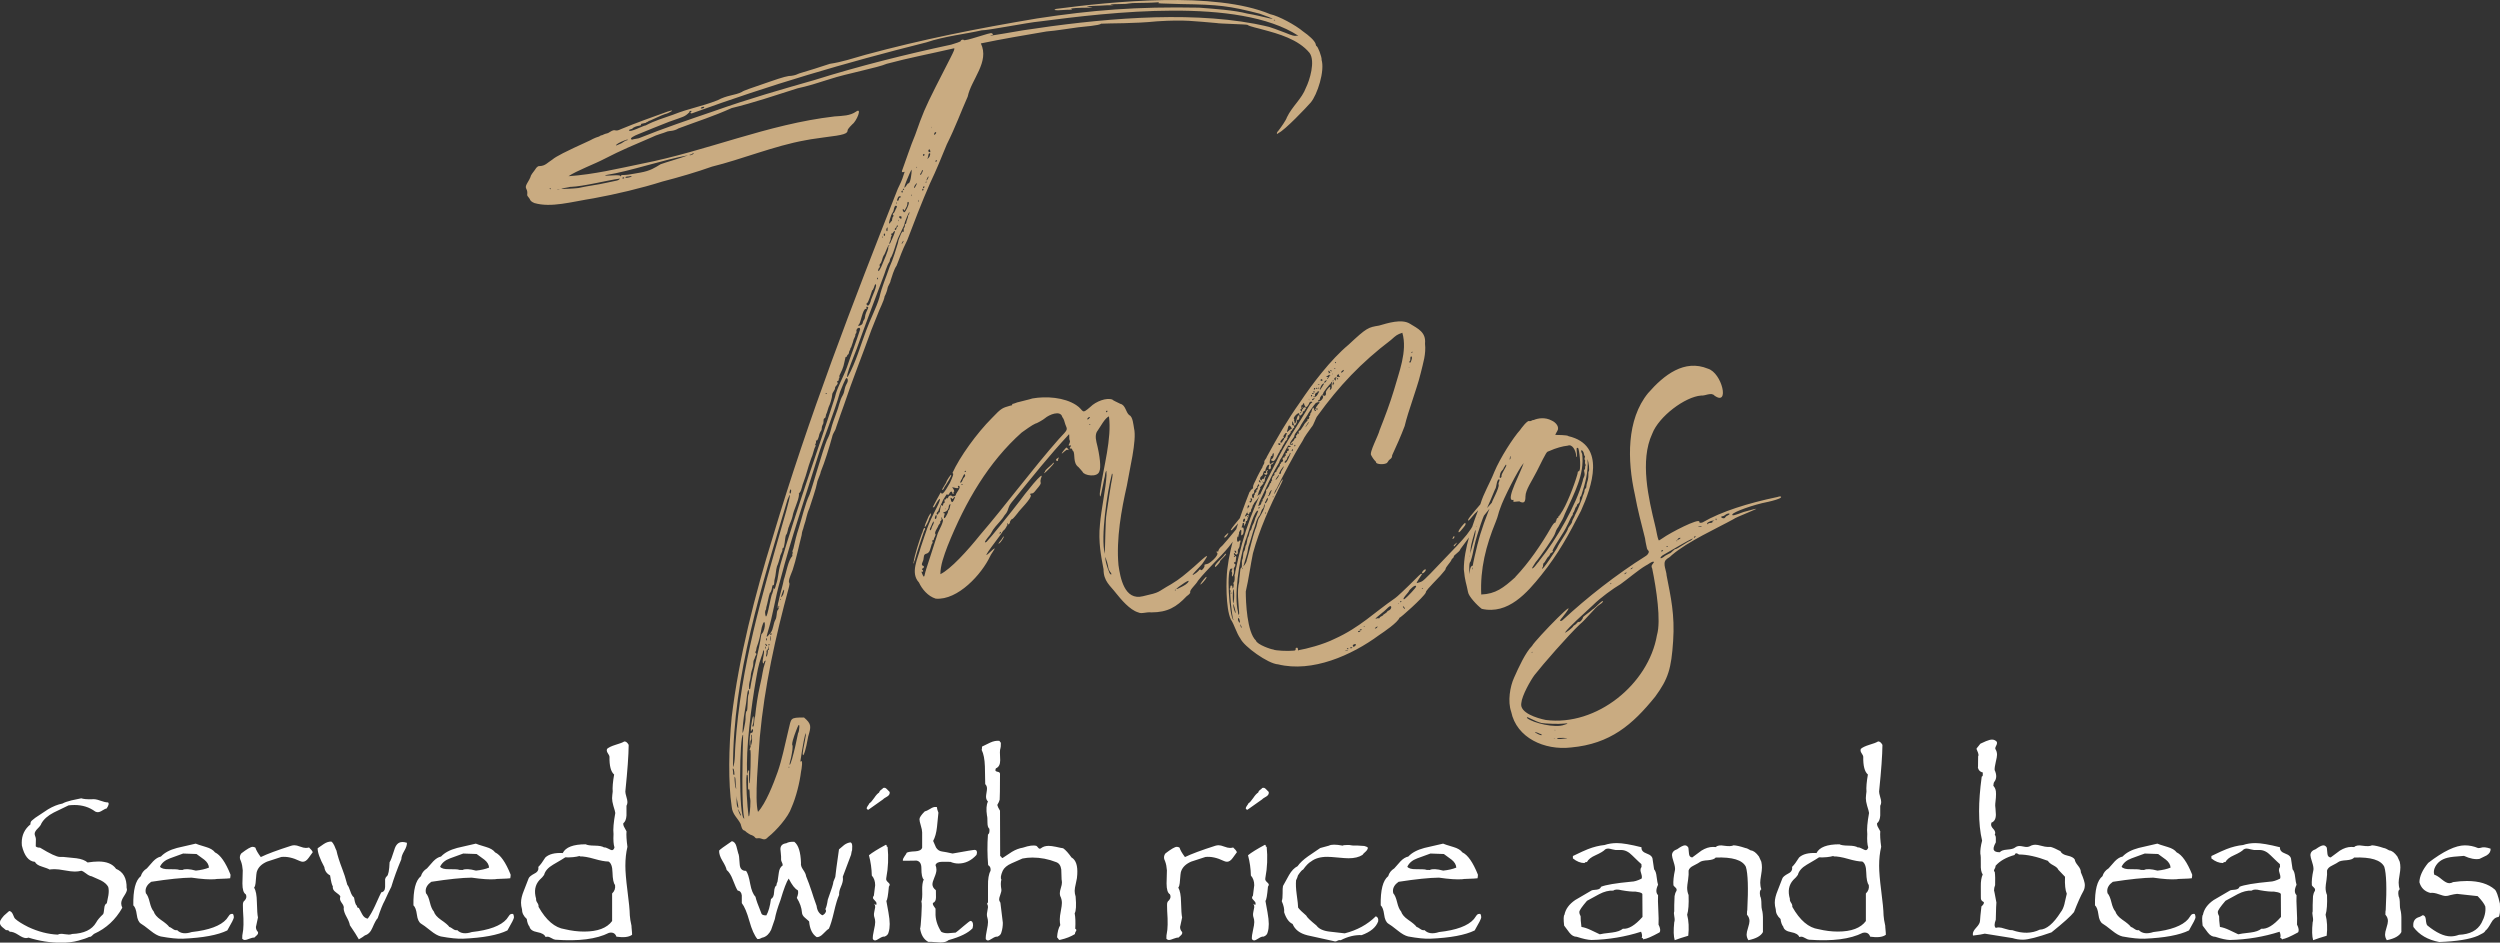
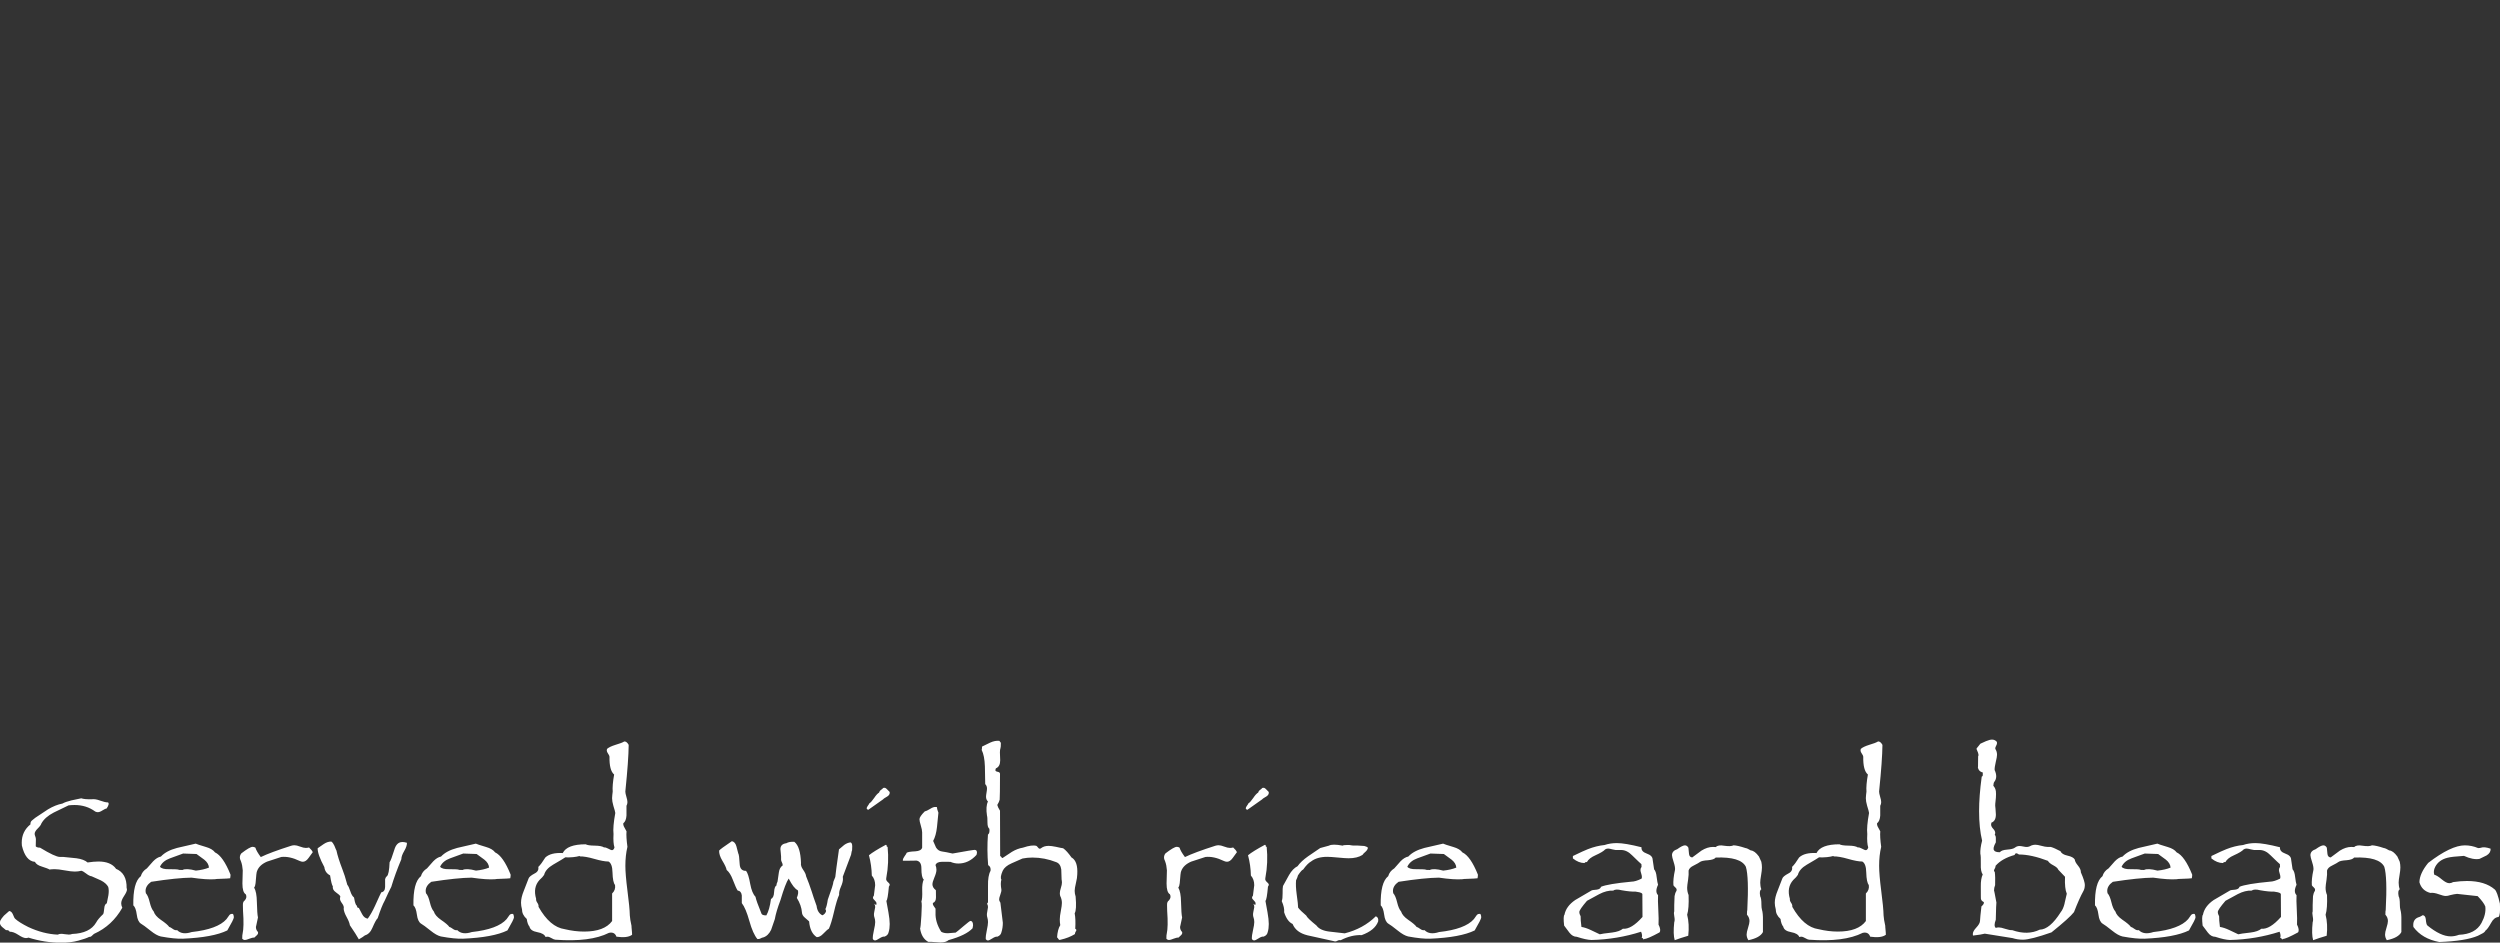
<svg xmlns="http://www.w3.org/2000/svg" id="Layer_2" data-name="Layer 2" viewBox="0 0 522.45 196.98">
  <rect x="0" y="0" width="522.45" height="196.98" fill="#333333" stroke="none" />
  <defs>
    <style>
      .cls-1 {
        fill: #fff;
      }

      .cls-2 {
        fill: #c9ab81;
      }
    </style>
  </defs>
  <g id="Layer_1-2" data-name="Layer 1">
    <g>
-       <path class="cls-2" d="M361,107.75c-.62.25-.37.75-1.12.5-.25-.12-.25-.37.12-.37.12,0,.38-.12.5-.25.62-.5,1.5-.37.5.12ZM358.63,108.75s-.25-.37,0-.37c.12,0,.12.25,0,.37ZM358.26,108.88c-.25,0-.38,0-.38.12.12.37-.75.25-.87.37,0,.25-.25.25-.25,0s1.25-.75,1.5-.5q.25.12,0,0ZM355.63,110c-.12.12-.75.12-.75.12,0-.12.87-.25.75-.12ZM354.26,112.25c-.12.12-.37.25-.25,0,.12-.25.5-.37.25,0ZM353.26,113c-.75.25-2.75,1.75-3.12,1.75-.12-.12-1,.87-1.12.87s-.5.25-1,.5c-1.37,1.12-1.25.25-.25-.25.25-.12,7.99-4.75,5.5-2.87ZM347.39,115q.25-.12.12.12c-.37.37-.5-.12-.12-.12ZM348.26,114.25c0-.12.12-.12.25-.12.25.12-.37.25-.25.12ZM350.26,113h.25c.25.12-.38.12-.25,0ZM350.64,112.62c.12-.25.88-.37.38,0-.12.12-.75.38-.38,0ZM346.27,132.73c-1.75,10.24-12.61,19.11-23.23,17.73-1.87-.37-5.5-1.5-5.12-3.5.12-1.62,2-4.87,2.75-5.87,1.75-2.25,6.99-8.24,9.49-10.62,1.25-1,3.25-3.62,4.12-4.12.62-.37.87-.75.62-.75-.5.25-1.37,1.25-1.87,1.62-.12,0-.25.25-1.62,1.25-.37.25-.62.5-.62.62,0,.25-.62,1-.75.87-.12,0-.25,0-.38.12-.5.62-.62.5-.87.75,0,.25-1.62,1.5-1.75,1.37.75-1.12,4-4,5.87-5.75,1.5-1.5,4.25-3.5,5.75-4.37,1.25-.87,3.75-3,5.25-3.87.38-.12,1.5-1.12,1.75-.75-.25.5-.75.62-.38,1.37.87,4.25,1.87,10.87,1,13.86ZM326.91,151.47c-1.87.75-6.49-.37-7.74-1.37-.5-.75,1.37.62,3,1,.62.12,3.62.25,4.62.12s1,0,.12.25ZM327.03,154.34c-.38,0-1.25.25-1.62,0-.38-.25,3.37-.12,1.62,0ZM324.91,152.59c-.38,0,.12-.12.25,0h-.25ZM324.91,154.34c-.5,0,0-.12.12,0,.12,0,0,0-.12,0ZM321.29,153.34c-1.25-.62.12-.25.5,0,.62.12.62.62-.5,0ZM320.16,136.23c.25,0,.12.12,0,.12-.12.12-.12-.12,0-.12ZM336.65,121.87c.25,0-.12.38-.12.12,0,0,0-.12.12-.12ZM339.65,119.74c.12-.12.25-.12.25-.12.12.25-.87.62-.25.12ZM340.9,118.74c.25-.12.62-.25.25,0-.25.25-.62.37-.25,0ZM371.37,103.88c-5.99,1.25-11.62,3-15.49,5.25-.12.12-.87.25-.75-.12-.12-.75-6,2.25-7.74,3.5-.25.12-.5.37-.62.37-.25.62-.75-2.75-.87-3-1.37-5.62-3.25-13.61-.62-19.23,1.37-3.62,6.87-7.74,10.24-7.99.75.12,2.12-.75,2.75,0,3.25,2.37,1.62-4.75-1.37-5.62-4.87-2-9.12,1.25-12.49,5.12-4.5,5.5-4.37,13.99-2.75,21.23.62,3.37,1.25,5.62,2.12,9.12.12,1,.38,1.87.38,2s.12.37.25.5c.38.25,0,.87-.38,1.12-6.37,4-12.36,8.74-17.36,13.36-.5.5-1,.37-.25-.38,5.12-6.37-5.62,4.62-6.25,5.87-1.37,1.37-2.75,4.37-3.75,6.62-.87,1.87-1.37,5-.62,7.12,1.12,5.5,6.99,8.12,12.49,7.49,8.24-.75,12.86-4.75,17.61-10.62,2.75-3.75,3.37-5.87,3.75-11.62.38-5.5-.5-9.24-1.37-13.74,0-.87-.88-2.5-.12-3.25.5-.5.5-.25,1.25-1,3.37-2.87,9.49-5.62,12.86-7.49.38-.38,6-2.5,4.5-2.12-.25,0-1.37.38-2.37.62-2,.75-2.5.87-2.37.5.25-.5,4.25-2,7.49-2.62,1.12-.25,2.37-.62,2.62-.87.25-.25-.12-.37-.75-.12ZM331.9,99.89c0,.37-.38,1.25-.38,1.75s-.25.37-.38.75c0,.75-.37,1-.5,1.75-.5,1.25-.87,2.37-1.5,3.5-.12.5-.62,1-.62,1.5-.12.38-.88,1.12-.88,1.5-.5,1.12-1.75,2.75-2.25,3.87-.12.25-3.25,5.12-3.12,4.25,0,0,0-.12.12-.25.12,0,0-.75.25-.87.25-.12.62-1.12,1-1.37.12,0,.38-.75.5-.75.25.12.62-.62.25-.37.88-1.87,2.25-3.5,3.12-5.37.25-.37.75-1.75,1.12-2.12.12-.12,0-.37.12-.5.25-.12.38-1,.62-1.25.25-.12.12-.5.38-.62.62-.37.25-1,.5-1.5.12,0,.25-.25.25-.37.75-2.37,1.5-4.87,1.25-7.49.25.62.5,2.37.25,2.62-.12,0,0,1.25-.12,1.37ZM321.66,117.25c-.38.38-1.25,1.75-1.5,1.5,0-.12.62-1,.75-1.25.88-1,3.87-5.37,4-5.87.5-1.5.62-1.12,1-2,.5-.87.75-1.25,1.12-2.25,2-4.37,4.12-8.24,3.62-12.49-.62-1.25.25-.87.37,0,0,.12.12.38.12.38.25,0-.12.75,0,.75.25.12,0,.62.12.87q.12.25.12.37c-.25.25,0,.75-.25.87-.12.12-.12.25,0,.75.12.75-.25.75-.37,1.62-1.37,5-5.37,12.11-9.12,16.74ZM316.67,120.62c-2.5,2.25-4.12,3.5-7.12,3.62-.25-5.37,1-10.24,3-15.11.62-1.5.5-1.75,1-3,.5-1.62,3.75-8.12,4.87-9.37-.5,1.75-3.75,7.62-2.37,7.74.5-.25,0,.5.37.37,1-.12,1.25-.12,1.25,0,.87.37,1.12,0,1.12-1.12,0-1.37,1.37-3.25,2.37-5.25,2.25-4.5,2-4,2.62-4.25,1.37-.62,2.75-1,3.87-1.12.88-.37,1.62.87,1.75,2.12,0,.12,0,.25.12.25.12-.12-.12-1.75,0-1.87.12-.12.37,0,.37.25.25.87.62,4.62,0,4.62-.25,0-.12.25-.25.62-.62,2.25-2.37,6.74-3.5,8.24,0,.25-.25.12-.25.37s-.38.12-.25.37q.12.25,0,.12c0-.12-.37.12-.37.37,0,.12,0,.25-.12.25-.12.12.12.25-.12.37-.25,0-.5.38-.87,1-2,3.5-4.62,7.37-7.49,10.37ZM308.8,113.62c-.38,1.5-1,4.25-1,4.5q0,.12-.12.12c-.5.12-.5,1.25-.62,1.75,0-.62-.12-2.5.25-2.62.75-2.25.5-2.87,1.75-6.62,1-3.37,2.25-5.62,3.37-8.49.37-.37.25-2,.87-2.12.25.38-.25.62-.12,1.12.25.62-1.62,3.87-1.37,3.75-1.12,2.62-2.37,5.99-3,8.62ZM307.8,118.99c-.12.12-.12-.5,0-.37v.37ZM307.05,116.12c.12,0,0,.38,0,.12,0-.12,0-.25,0-.12ZM307.3,115c.12-1.62.75-3.12,1-4.25.38.37-1,4.25-1,5v-.75ZM308.55,109.88c0,.12.12.25,0,.25,0,.25,0-.25,0-.25ZM308.92,108.63c0-.75.38-.62.25-.25-.25.25-.38.87-.25.25ZM313.42,99.51c.12-1,.38-1,.75-1.5,0-.25.38-.62.5-.87,0-.12.12,0,.12.12,0,.25-1,1.75-1,2.12.12.37-.5.87-.38.12ZM315.54,95.64c.12-.87.25.25,0,.37q-.12.12,0-.37ZM327.78,91.14c-.25-.25-2.5-.25-2.75-.25,0-.12.37-.75.37-.75.62-.87-.25-1.87-1.12-2.25-1.37-.75-2.87-.5-3.75-.12-.5,0-.38.25-.88.25-.37-.37-1.75,1.5-2,1.87-1.37,1.5-4.12,5.75-5.37,8.74-1,2.5-2.25,4.5-2.87,6.62-1.62,4.25-3.5,9.37-3.5,13.74.25,2.62.5,2.75.88,4.75.12.87,1.87,2.75,2.87,3.5,5.5,1.25,9.49-3.37,12.49-7.12,3.5-4.37,5.62-8.24,8.24-13.36,2.25-5,5.37-13.74-2.62-15.61ZM303.8,114.12c.12.25.5-.5.75-.75-.25.12-.88.62-.75.75ZM308.17,107.38c1-.87,3.5-4.12,3.75-4.75-.62.25-1,1.12-1.62,1.62-.75,1-3.37,3.87-3.5,4.37,0,.38.12.25,1.37-1.25ZM297.18,119.62c-.12.62,1-.37.75-.62-.12-.12-.62.25-.75.62ZM305.3,110.88c.62-.75,1.25-1.37.87-1.62-.25.12-1.25,1.37-1.37,1.75,0,.38.12.25.5-.12ZM303.93,112.13c0-.25-.25,0-.37.38-.12.37.5-.12.37-.38ZM264.83,99.01c.25-.37-.37-.25,0-.5.5-.62-.5-.12-.25.25v.12c-.25-.12-.62.12-.25.25q.38.25.5-.12ZM297.31,122.99c-.25.12-.25-.12,0-.12.12,0,.12.12,0,.12ZM293.44,125.24c-.62,0,1.12-1.62,1-1.75.12-.25,1.5-1.62,1.5-.87,0,.12-1.75,2.12-2.5,2.62ZM293.56,127.24c0,.12-.5-.5-.37-.5,0-.12.12,0,.12,0,.12.25.37.25.25.5ZM292.69,125.86q-.12,0-.12-.12c.25-.25.5-.12.12.12ZM292.19,126.24q0,.12,0,0c0-.25.37-.12,0,0ZM290.19,127.61c-.12,0-.25.12-.25.12,0,.25-.75.62-.87.75,0,.25-.75.37-.75.62,0,.12-.12.12-.25.12-.12-.12-.5.12-.62.12,0-.12.25-.37,1.37-1.25.5-.37,1.12-1,1.25-1.12.88-.87.88.38.12.62ZM287.69,131.23c-.12.12-.37.12-.37.12,0-.25,1-.75.37-.12ZM285.19,130.86s0,.12-.12.12c-.38.25.25-.37.12-.12ZM284.32,131.73c-.25,0-.37,0-.12-.12.37-.37.5.12.12.12ZM284.19,131.98c-.38.38-.62-.25,0-.12q.25.12,0,.12ZM283.19,134.98c-.25.25-.37.25-.5,0,0-.5,1.12-.5.5,0ZM282.57,135.36c-.38.37-.5-.12-.25-.12.25.12.5,0,.25.12ZM281.57,135.61c-.25-.12,0-.25.12-.12.25.12.12.25-.12.12ZM281.32,135.98c-.87.38.38-.37.38-.12,0,0-.25.12-.38.12ZM259.96,118.24c-.38.75.5-1.87.5-2,.38-1,.25-1.62.62-2.5.37-1.12.75-2.62,1.12-3.62.25-.75.37-1.62,1-2.37.25-.25.38-1.25.75-1.5,0,0,.12-.12.12-.25s.12-.5.25-.75c.12.87-.75,2.25-1.12,2.87-.38.38-.5,1.87-.87,2.5-.75,2.25-1,3.75-1.75,6.37-.12.62-.37.87-.62,1.25ZM259.71,118.87c-.12.25-.12-.25,0-.25v.25ZM259.46,118.62c-.12,0-.25.25-.25.37-.25,1.87-.25,2.5-.25,2.62-.5,1.75-.12,4.5,0,6.49,0,.75-.25.25-.25-.25-.87-3.37.25-10.74,1.5-14.74.62-1.37,1.5-5.37,2.5-6.37h.25c-.12.25-.5,1.37-.62,1.5-.12.37-.25,1-.5,1.37-.25.37-.25,1-.5,1.25-.25.12-.25,1-.5,1.37s-.25,1.62-.5,1.75c-.12.25-.12,1-.37,1.25-.25.37-.12,1.37-.38,1.75-.12.25,0,1.5-.12,1.62ZM259.46,131.23c-.12.12-.5-1.37-.12-.5.12.12.12.37.12.5ZM258.97,128.74c.12,0,0,.37,0,.12,0-.12,0-.25,0-.12ZM259.09,130.11c-.25,0-.25-.38-.38-.5v-.38c.25-.37.5.87.38.87ZM258.22,128.11c-.12,0-.5-1.12-.5-1.62-.12-1.12.62,1.62.5,1.62ZM257.34,123.99c0,.12-.12.12-.12,0,0-.25.25-.12.12,0ZM257.72,126.11c-.12-.12-.12-2.75,0-2.87.12-.75.37,1.87,0,2.87ZM260.71,107.88c.12,0,.12.12,0,.25,0,0-.25-.25,0-.25ZM257.47,118.74q.12.12,0,.37c-.12.25-.12.37,0,.5.12.25-.12.5,0,.75.12.25.12.12.25-.25.25-.37.12-.87.12-1.37.12-.12.5-.75.25-.87-.12,0-.37-.37-.12-.37.38.12.25-.62.38-1,0-.75-.38.12-.5-.12,0-.25.37-.12.12-.38-.12-.12-.12-.25-.12-.37.25-.25.37.62.75.12.25-.37-.12-.62.25-1.12.37-.62.12-.87.37-1.37q.12-.5-.25-.25c-.62.87-.5-1.12-.25-.87.25,0,0-.25.12-.37.25-.37-.12-1,.37-1,.5-.38-.12,1.62.38,1,.38,0,.5-1.87,0-1.5q-.12.12-.12-.37v-.5c.25,0,.62-.37.5.12,0,.37.12.62.12.25,0-.25.37-.37.25-.62,0-.12,0-.25.12-.25.25,0,.25-.62.38-.75s.12-.62,0-.62c-.25.12-1,.87-.5,0,.38-.25-.37-.87.12-.75.75,0,0,.25.25.5.5.5.25-.12.5-.25.37,0,.12-.5.37-.75.25-.38.12-.62.38-.87.12-.12.12-.37.12-.37-.12-.25.38-.38.25-.62,0-.12,0-.25.12-.25h.12c0-.25.38-.75.38-1,.12-.5.38-1,.5-1.12q.12,0,0,0c-.62,0,1.12-1.25.5-1.25-.12,0-.12-.12-.12-.12,0-.25.38.5.5-.37,0-.37.12-.5.25-.87-.12-.12-.38.25-.38.5,0,.12-.12.12-.25.12s-.25.12-.25.25c-.12.37-.75-.37,0-.87.38-.25.25-1.12.62-1,0,0,.12,0,.12-.12,0-.25.25-.87.5-1.12.25-.12.5-.25.25.25-.12.5-.12.62.12.62.62-.12,0-1.12.38-1,.12,0,.25-.12.37-.25.38-.75-.37.25-.62.12s0-1,.12-1.37c0-.37.38-.25.38-.5-.12-.12.25-.62.25-.25.12,1.5-1.25,1.12-.25,1.5.5.37,1.12-1.5,1.37-1.75.12-.12.12-.25.12-.25,0-.25.38-.37.5-.87.37-.75.37-.5.62-1.12.12-.12.25-.37.38-.37s.12,0,0-.12c0-.12,0-.25.12-.25s0-.62.12-.62c.12.12.62-.62.62-.75-.12-.12-.12-.25,0-.12s.5-.75.5-.62c.5,0-.12-1.12-.25-.5,0,.12,0-.12,0-.37,0-1.37.25.12.5.37.12,0,.5-.62.5-.87-.12-.12.12-.5.25-.37s.37-.62.25-.75c-.38-.87-.62,1.37-.88,1.5-.25,0,0-.5-.25-.62-.25-.12.25.12,0-.37-.25-.25,1.12-1.62,1.12-1,0,.12,0,.25.12.38.12,0,.75-.5.62-.75,0-.25.38-.12.38-.37s.37-.25.25-.5c-.12-.25-.37-.25-.37,0,0,.12-1-.75-.5-.5,0,0,.12-.12.25-.25,0-.25.38-.38.25-.12,0,.12.25.62.37.75.12,0,.62-.5.75-1,.12-.25.5-.25.62-.12-.12.25-.25.12-.5.5-2.37,4.12-5.25,8.12-7.24,12.36-4.5,8.62-6.62,14.11-8.37,22.61,0,.62-.25.5-.12,1.12,0,.87-.12,1.12-.37,1.25q-.25,0,0,0c.37-.12,0,1.75-.12.87,0-.37-.12-.37-.25-.37-.25,0-.12.5-.25.62-.25.12.25.5.12.62-.25-.37.25,5.25.62,6-.88-.5-1.62-11.49-.38-10.74ZM257.97,115.12c.12-.12.38,0,.38.25,0,.5-.38-.12-.38-.25ZM259.21,110.25v.25c-.12.25-.12-.37,0-.25ZM260.09,108.38c.25,0,0,.62,0,.62-.5.37-.38-.62,0-.62ZM260.71,106.13c0-.38.12-.75.38-.38.12.12-.25.62-.38.75v-.37ZM261.34,104.63c.5,0-.38-.37.12-.5.5.12,0,1-.25.87-.12-.12-.12-.25.12-.38ZM261.96,103.13c.25-.12,0-.62.25-.75.12-.12.25-.25.25-.25,0-.25.37-.12.25-.38,0-.37.25-.25.25-.5s0-.25.12,0c.25.38-.25.25-.25.75.12.5-.37.12-.25.62,0,.37-.37.25-.37.62.12.37-.25,0-.12.37-.12,1.25-.87-.25-.12-.5ZM263.09,100.39q.12-.12.25.12c.37.62-.38.25-.25-.12ZM267.33,92.64q.25,0,.25.12c0,.62-.87-.12-.25-.12ZM268.21,91.52c.5,0-.25.62-.25.87,0,0-.12.12-.25.12-.5,0,.38-1,.5-1ZM268.46,90.77c.25-.5.62-.25.38,0-.12.25-.25,1-.5.75-.25-.25-.12-.5.12-.75ZM269.08,89.77c.12-.37.12-1.37.75-.5.12.25.12.38.12.38-.38-.12-1.37,1.37-.87.12ZM271.83,86.15c.25,0,0,.12-.12.25,0,.12,0,0,0-.12-.12,0,0-.12.12-.12ZM271.83,85.52c.12,0,.25-.12.12-.38-.12-.62.25,0,.38.25s-.38,0-.25.37c.25.62-.62-.12-.25-.25ZM273.58,83.4v.25c0,.25-.12-.5,0-.25ZM274.08,82.53c.25,0,.12.37,0,.37,0,0-.25-.37,0-.37ZM274.33,82.15s.12,0,.25.12c0,.12-.75.12-.25-.12ZM274.58,81.78c.25,0,.25.25,0,.25-.12,0-.25-.25,0-.25ZM274.58,81.28c0-.25.12-.25.25-.12.12.12-.38.5-.25.12ZM274.95,82.15c0-.12.37,0,.37-.25-.12-.12.38-.12.38-.12-.12.25-.62,1.37-1,1.12-.25,0-.5-.12,0-.12.12.12.12,0,.12-.12-.12-.37.12-.25.12-.5ZM275.08,81.03c.12,0,.25.12.25.12,0,.25-.62,0-.25-.12ZM275.7,81.15c-.12.38-.38-.37-.12-.12.12,0,.12.12.12.12ZM275.58,80.28c.25.12.38.12,0,.12-.25,0-.25-.12,0-.12ZM276.57,80.15q.25,0,0,.25c-.12.12-.75,1.37-.75,1,.12-.37.25-1,.75-1.25ZM276.08,79.28c.25-.12.25,0,.25.12.25.37-.75.12-.25-.12ZM277.2,79.4c.12.25-.38.75-.5.5,0-.12.5-.5.5-.5ZM277.2,78.65c.25,0,.5-.5.87-.25q.25,0,0,0c-.12,0-.25.12-.25.12.12.12-.5.87-.5.62s.62-.25,0-.37c-.12,0-.25,0-.12-.12ZM277.57,77.53c0-.25.62.37.38.37-.12,0-.12.12-.25.12-.12.12.12-.5-.12-.37,0,0-.12-.12,0-.12ZM278.07,77.4c.38,0,.25.37,0,.12-.25-.12-.12-.25,0-.12ZM278.2,81.28c-.25.25-.38.38-.25,0,.12-.5,0-.62-.5,0-.37.5-.37.62-.37.87.12.25-.12.75-.5.5-.25-.12-.37,0-.12.12.25.25-.37,1.12-.87,1.12-.5.12.12-.5.25-.38v-.12c-.12-.25.38-.87.62-1,.12-.5.25-.5.75-1.25.37-.5.75-.87.87-1,0,0,.12-.12.12-.25,0-.25.25,0,.12.25-.12.38.12.75-.12,1.12ZM278.45,78.03v.25c0,.25-.12-.37,0-.25ZM278.57,79.53c.38,0,0,.25-.12.12,0-.12.12-.12.12-.12ZM278.82,80.15c-.25,0-.12.38-.25.38s-.12-.87.12-.62q.12.12.12.25ZM278.95,76.91c.12,0,.25.12,0,.12s-.25-.12,0-.12ZM279.07,75.66c.25-.12.12.12,0,.25-.12,0-.12-.25,0-.25ZM279.2,79.03c-.25.12.25.75-.25.38-.5-.5.75-.75.25-.38ZM279.45,78.4c.5-.5.25.12.5.25.12,0,.12.12,0,.12-.25.12-.12-.12-.37,0-.25,0-.25-.25-.12-.38ZM280.45,77.53c.37-.38.5-.25.25.12-.25.25-.75.37-.25-.12ZM279.57,79.28c-.25,0-.25-.25-.12-.25.25,0,.25.25.12.25ZM274.2,83.52c0-.25.38-.12.38-.37,0,0,.12-.12.12,0,.12.12-.5.75-.5.37ZM275.45,84.52q-.5.62-.5.87s0,.12-.12.12.5.5,0,.37c-.12,0-.12-.25-.25-.37,0-.62-.38-.25-.5.5,0,.25-.37.37-.25.62,0,.12-.12.25-.12.25-.12.12-.25.12-.12.25s-.12.62-.38.5q-.12,0,0,.12c.25.12-.5.5-.75,1.12-.62,1-.75,1.12-.87,1.12-.5,0,.12,1-.25.62q-.25-.12-.25.12c0,.37-.38.12-.25.5.25.37-.5.37-.37.62.12.12-1,.87-.75,1q0,.25-.12.12c-.37-.38,1-1.62.88-1.87.12-.62.87-1.25,1.12-1.75.25-.62,1.25-2,1.62-2.62,0-.12,1.37-2.12,1.75-2.5.37-.25,1.25-.37.5.25ZM275.2,85.65c-.12,0-.12-.38,0-.38s.25.38,0,.38ZM273.2,88.77c-.5.75-.5.62-.12,0,.25-.5.87-1,.12,0ZM270.58,93.27c-.25,0,0-.5.12-.25,0,.12,0,.25-.12.25ZM270.08,94.27c-.38.12.12-.75.12-.25,0,.12-.12.12-.12.25ZM269.83,92.89c0-.12.38-.37.38-.12,0,.12-.38.37-.38.12ZM268.46,96.64c0-.37.38-.37.5-.75.12-.62.25-.38.5-.87,0-.25.25-.5.25-.25-.12.25-.87,2.37-1.25,1.87ZM263.21,106.13c0,.12-.12.12-.25.12s.38-.62.25-.12ZM268.46,95.51c0,.12-.12.12-.25.12-.12-.12-.25.25-.12.5q.12.12,0,.25c-.12.25-.38.12-.38.37s-.25.12-.25.37c.12.25-.12.12-.12.38s-.25.12-.25.25c0,.25-.38.62-.38.75q.12.12,0,.12c-.25,0-.5.37-.38.5.12.25-.5.37-.37.62.12,0,.12.12,0,0-.12,0-.25.5-.12.62,0,0,0,.12-.12.12s0,.5-.25.5c-.12,0-.25.75-.38.75-.12.12-.12.38-.37.5-.12.25-.25.38-.12.38.12.12-.5,1.62-.75,1.75v.37c0,.37-.12-.37-.25.37-.12.5-.25.38-.5.62-.25.25-.12-.12.12-.87,1.75-3.62,2.12-4.87,4.12-8.24,0-.12.12-.5.5-1,1-1.87,1.25-2.37,1.37-2.5.12,0,.62.12.5.25,0,.12-.62,0-.62.25,0,.12,0,.25.12.12.12,0,.12.12.12.38,0,.12-.38.12-.38.25.12.12,0,.38-.25.38s.25.62-.12.5c-.12,0-.12.12-.12.25ZM267.83,98.39c-.12.12-.12.25-.12.38,0,.25-.38.5-.38.12.38-1,1.62-2.37.5-.5ZM267.08,99.76c-.25.37-.5.62-.5.5,0-.25,1.25-1.87.5-.5ZM266.08,103.88c-.12.25-.12-.25,0-.25v.25ZM265.58,102.88c-.12.5-.5,1-.62.75.12-.12.25-.12.25-.37,0-.38.87-1.5.38-.38ZM264.83,104.63c-.37.87-.75.62-.25,0,0-.12.12-.37.25-.5.12-.37.25.25,0,.5ZM264.59,107.25q-.12.12-.25,0c0-.12.25-.25.25,0ZM294.44,76.66q.12.12,0,.25c0,.12,0-.37,0-.25ZM294.68,75.41c.12-.12,0-.62.12-.87q.25-.12.25.12c.12.25-.38,1.62-.5,1,0-.12,0-.25.12-.25ZM295.06,73.53c.25-.12.12.12,0,.25-.12,0-.12-.25,0-.25ZM311.92,104.88c-1.12,1.25-2.62,2.87-3.75,4.37-1.12,2-2,3-3.75,4.87-2.75,2.87-2.62,2.75-5.5,5.75-1.87,1.87-1.62,1.62-2.87,2,0-.25.87-1.5,1.12-1.87-.12-.25-.38,0-1.12.75-2.5,2.5-4.12,4-4.5,4.25-4.37,3-7.37,6.12-12.61,8.49-2.5,1.25-6,2.12-7.49,2.37-.38.37,0-.62-.5-.5-.5.12.25.62-.75.62-1,.12-3.75,0-4.12-.25-.37,0-3.37-1-3.62-1.87-1.87-1.75-2.12-8.12-2.12-10.24.62-2.62,1-5.62,1.5-7.99,1.37-5,3.5-9.74,5.87-14.49.87-1.75,0-.75-.38.25,0-.12-1,1.87-1,1.87-.12-.12.25-1,.38-1,1.37-2.75,3.62-7.12,5.5-10.12.38-.87,1.25-2,1.87-2.87.5-.5.88-2,1.25-2.37,4.5-6.24,9.12-11.12,15.36-15.86,1.12-1,1.25-1.12,2.37-1.5,1.12,3.87-.75,8.37-1.75,11.99-.87,2.87-1.87,5.5-3,8.37-.25,1.12-2.25,4.75-1.75,5.25.25.5.62,1,1,1.37-.12.62,2.12.62,2.37.12.12-.12.25-.37.25-.37.25-.37.75-.37.75-1.12.87-1.87,1.87-4.12,2.62-6.12.38-1.62,1-3.5,1.5-5,.62-2,1.37-4,1.87-6.12.5-2.12,1.12-3.87.88-6.12.25-2.37-1.5-3.12-3.12-4.12-1.75-1.12-4.75-.12-6.49.37-2.25.38-2.5.38-6.37,4-3.75,3.12-7.62,8.24-10.12,11.99-2.75,3.87-4.75,7.37-6.99,11.49,0,.25-.5.62-.5,1,.12.37-.38.75-.38,1.12-.12.12-1.25,2.25-1.37,2.62-.25.5-.62,1.12-.62,1.62.12,0,0,.25-.25.37-.37.25-.25.5-.37.5s-.12.12-.12.12c-2,5.12-4,10.74-4.62,16.11-.25,2-.38,8.12.75,10.49.75,1.12,1.12,2.75,2,4,.75,1.62,5.75,5.25,7.87,5.37,7.12,1.75,15.36-1.87,21.11-6.12,1.12-.75,3.87-2.62,4.25-3.62.12.12,5-4.25,5.5-5.25,0-.38.5-.87,3-3.5.62-.75,1-1.12,1.12-1.37,0-.5,1.12-1.5,1.25-2,0-.12.5-.5.5-.62-.25-.25,1.25-1,1.37-1.62.62-.87,1.12-1.5,1.75-2.37.5-.5.87-1.5,1.25-2,.62-1.37,3.75-4.5,4-5.5q0-.12-.25,0ZM255.84,116c-.12.38-2.37,2.12-1.87,2.5.12,0,1-1,1-1.12-.25-.12,1.25-1.25,1.25-1.62,0-.12-.25,0-.37.25ZM247.22,122.49c-3.5,1.87.75-1.12,1.12-1.12.25.12-.37.75-1.12,1.12ZM245.6,123.37c-.12,0-.12-.12,0-.12.25-.12.12.25,0,.12ZM232.24,100.88c-.12.5-.5,3.25-1,6.49-.25,1.5-.25,6.24-.37,8.37-.88-3.5.5-12.86,1.5-16.74.25-.12.12.62-.12,1.87ZM231.86,119.74c-.62-1.5-.87-2.62-.87-3.12,0-.37,0-.25.37.87.38,1.25.12,1.25.62,2,.5.5.25.87-.12.25ZM231.24,86.15q-.12,0-.12-.12c.25-.5.5,0,.12.12ZM227.74,88.77c-.25.12-.12-.12,0-.12.25,0,.12.12,0,.12ZM227.24,87.52c0-.12.25-.37.5-.37s-.62.87-.5.37ZM221.37,91.64c-5.62,6.37-11.24,13.99-16.61,20.23-2.5,3.12-6.12,7.12-8.24,8.12,0-1.87.75-3.87,1.5-5.87,3.75-9.37,8.62-17.61,15.49-23.73.5-.37,2.25-1.62,2.87-1.87.25,0,1.75-.87,2-1.12.87-.75,3.25-1.75,3.62-.25.38.5.38.75.62,1.5.5,1.25.62,1-1.25,3ZM193.52,119.12c-.37.87-.25,2.25-.87.62-.25-.62.25,0,.25-.37,0-.12,0-.25-.12-.25s-.12-.37.12-.37c.25-.12.25-.5,0-.5-.62-.25.12-.87.12-1.62.12-1.62,1-.12,1.5-2.25.12-.5.25-.87.37-.87s-.25-.75.12-.62c.12,0,.12-.12.12-.12,0-.25.5-1,.38-1.12-.38-.37.5-1.37.62-1.87.12-.12.25-.37.25-.37.12,0,.12-.12.12-.25-.12-.37.37-.25.25-.75-.12-.38.12-.38.12-.12,0,.12.12.25.12.25.38.25-.75,2.25-1,2.87-.75,2.37-1.75,5.37-2.5,7.74ZM194.52,110.13c.12-.25.62-1.62.62-1,0,.5-.38.75-.5,1.37-.25.62-.5.25-.12-.37ZM195.64,107.63c.25.12,0,1.12-.25.75-.12-.12.12-.75.25-.75ZM197.64,106.38c0-.5.12,0,0,.12,0,.12,0,0,0-.12ZM197.27,107.25c-.38,0,0-.25.12-.25.5-.12.87-.62.87-1.12,0-.25.25-.62.38-.5,0,.12-.25,1.25-.38,1.25s-.12.12-.12.25c0,.25-.37.87-.5,1.12-.38.62-.5.12-.25-.5.12-.12,0-.25-.12-.25ZM199.39,104.38c-.37.87-.62.62-.75-.25q0-.25.25,0c.25.5.5-.5.62-.25.12,0,0,.25-.12.5ZM195.89,107c.12-.12.25-.25.25-.37s.38-.87,1-2.25c.62-1,.75-1.25.87-1,.12.12.25,0,.38-.25.25-.5.62-.5.62-.12,0,.25.37.38.25,0,0-.12,0-.25.12-.25.12-.12-.12-.62-.37-.87-.12-.25,1.5.5,1.25-.12-.12-.12-.12-.25,0-.25.88.12-.5,1.5-.5,1.87,0,.25-.62.5-.87.25-.12-.25-.75,0-.75.37q0,.25-.12.12c-.25-.37-.25.38-.5.25-.38-.12.12.75-.25.75-.25,0-.12.87-.38.5-.25-.5-.5,1.25-.5,1.37,0,.25-.25-.12-.25.25-.25.62-.62.12-.25-.25ZM201.14,101.26c.12.12-.25.12-.25,0s.38-.12.25,0ZM200.89,100.26c.25-.25.5-1.37.75-1.12.25.5-.37.62-.5,1.25-.25.62-.75.75-.25-.12ZM201.76,98.39c.12-.12.12.25,0,.25-.25,0-.25-.12,0-.25ZM208.88,111.38c.38-.5.38,0,.12.12q-.25,0-.12-.12ZM258.84,110c-2.12,2.62-2.62,3.12-3.37,4-.75.62-.87,1-.87,1.25-.25,0-.62,0-.25.25.5.5-1.62,2.37-2.12,2.37-.5.12-.62.12-.5.37,0,.38-.62,1.12-.75.87-.12-.12-.25-.12-.38,0-.12.25-.37.37-.62.62-2.25,1.62,1.25-1.75,1.25-1.87,1.75-2.5,1.25-2.12-1.75.62-1.75,1.5-2.87,2.5-4.75,3.62-3.12,1.75-2,1.62-5.87,2.5-3.87,1-4.75-3.87-5.12-6.49-.5-5.5.62-11.62,1.75-16.61.5-3.12,2.12-9.49,1.5-11.99-.12-.62-.25-2.5-1-2.75-.75-.62-.75-2.12-1.87-2.37-.75-.38-1.62-.75-1.62-.87-1.25-.5-3.5.38-4.62,1.5-2,1.75-1.25.75-3-.38-2.5-1.62-6.25-1.87-9.12-1.37-.75.25-2,.5-2.87.75-.25,0-1,.38-1.25.38-.12,0-.12.12-.12.25,0,0-.12.12-.38.12-1.62.5-1.75.37-3.87,2.62-3.12,3.12-6.74,8.12-8.24,11.49.37,0,.12.62-.5,2-1.12,2-1.62,2.62-1.87,2.12q-.12-.12-.12,0c-.25.38-1.37,2.5-1.62,3,.25.12.38-.12.5-.37,1-1.87,1.5-1.87.37.37-2.12,4.12-2.12,4.75-3.37,8.37-.62,2.37-2.25,5.37-.37,7.37.62,1.37,1.87,2.87,3.5,3.37,4.62.38,9.62-5.12,11.37-8.87.25-.62,2-2.75,0-.87-2.75,2.62,2.62-4,2.75-4.5.12.12.75-.87.75-1,.25-.12,0-.25.12-.5q.12-.12.12.12c0,.37.5-.25.38-.38,0-.12.38-.75.5-.62.25-.12,1-1.12,1.12-1.25.37-.62,3-3.12,2.75-3.75-.25-.25-.12-.37.25-.37.25,0,.5-.25.87-.75,1.62-1.87.62-1.12,1-2.37,1.12-2.5-3.87,3.87-4.37,4.62-1.62,2.12-6.12,7.74-6.99,8.62-.87.5.12-.75.75-1.5.75-1.12.12-.62,2.25-3,.75-.87.37-.62,1.12-1.5.62-1,.25-1.12,1.12-2.25,4.75-5.87,7.62-9.49,11.99-14.24.12.12,0,1,.12,1.25.12.12.12.25,0,.62q-.38.62,0,.5c.38-.25.25.25.12.38-.25.12,0,.25.12.25.38-.12.25.38.5.5.5.62-.12,2.5,1.12,3.37.37.37.75.87.87,1,.25.75,3.12,1.25,3.5-.12.37-.75.12-3.25-.62-6.12q-.37-1.62.25-2.37c.62-.87,1.5-2.62,2.37-3,.62,4.62-1.12,10.49-1.87,15.74-.12.5,0,1.75.25.37.38-1.87.5-2.25.62-3,.25-.75.12-1.12.37-1.62.12-.25.12-.12.12.87-.12,2.62-1.12,7.12-1.37,10.24-.38,3.62.25,6.74.75,9.37,0,2.5,1.37,3.37,2.62,5,1,1.25,2.87,3.5,4.62,4,.75.38,1.62-.12,2.75,0,3.37,0,5.25-1.12,7.37-3.37q.87-.62.75-.87c-.12-.5,1.25-1.62,1.62-2.37,2-2.5,4.75-5,6.37-6.99.62-.75,2.25-3,2.62-3.87.37-.75.75-2.25-.5-.5ZM263.21,103.26c-1,.87-2.62,3.37-3.62,4.37-.25.5-3.25,3.75-2.12,3.12,1-1,3.37-3.75,4-4.87.38-.5,2.12-2.37,1.75-2.62ZM251.97,120.62c-.5.5-1.12,1.37-1.12,1.5,0,.25,1.12-1,1.25-1.37.12-.25,0-.25-.12-.12ZM221,95.76c-.75.37.12.87.12.37-.12-.12.5-.87-.12-.37ZM193.02,111.25c0-.25.5-.75.25-.87-.25-.37-.5,1.12-.62,1.12-.62,1.75-1.5,4.37-1.75,6.12q.12.37.12,0c0-.5.25-.5.25-.87.38-1.5,1.25-4,1.75-5.5ZM256.47,111.88c.75-1.12-.62.12-.62.37s.37,0,.62-.37ZM194.14,108.5c0-.25.5-.75.38-1.12,0-.25-.12-.12-.5.62-.5,1.12-.87,2-.75,2.12.12.12.87-1.37.87-1.62ZM197.39,101.76c.38-.5,1.62-2.5,1.37-2.5,0-.25-1,1.25-1,1.5,0,.12-.88,1.37-.88,1.62,0,.12.38-.12.5-.62ZM222.87,93.52c-.12,0-1,1.12-1,1.25.12.12,1-1,1.25-.75.5.25-.12-.5-.25-.5ZM209.51,112.38c-.12.37-.75.87-.87,1.25.5,0,1.75-2.37.87-1.25ZM219.87,97.01c-.37.37-1.37,1.12-1.5,1.5.12.12-.38.37-.12.37.12,0,2-1.87,2-2.12,0-.12-.12-.12-.38.25ZM270.95,7.46c-.38.12-.88,0-2.37-.62-4-1.5-2.87-1.12-6.37-1.87-14.74-2.75-32.97-1-48.46,1.37-4.25.75-4.5.75-6.74,1.12,0-.12.12-.12.25-.12.25,0,.38-.25,0-.38,0-.37-5.87,1.87-5.87,1.37-.12-.12-.62,0-.62.25,0,.12-1.12.5-2,.75-9.37,2-19.36,4.5-28.48,7.37-7.37,2.12-13.24,3.75-21.36,6.62-4.75,1.62-10.62,3.62-15.24,5.5-.12.12-1.37.25-1.62.37-.75-.25.62-.87,1.25-1.12,2.37-1,4-1.62,6.5-2.62,3.12-1.12,3.25-1,4.25-2-.12-.38.87-.38.25,0q-.12.25.25.25c16.49-5.99,31.72-10.49,49.08-14.86,3.62-1.25,8.24-1.75,11.49-2.5,1.5,0,9.49-1.62,12.24-1.87,14.36-1.87,41.46-5.12,53.95,3h-.37ZM147.18,22.33q0,.12-.12.25c-1.12.37-.5-.37.12-.25ZM266.21,4.22c0-.12.12-.12.25,0,.25,0-.38.12-.25,0ZM195.64,33.82c-.25.12-.12-.37,0-.37.25,0,.12.25,0,.37ZM195.27,27.82c.12-.25.38-.25.38-.12,0,.25-.62.87-.38.12ZM194.64,26.82c0,.12,0,0,0-.12,0-.5.12,0,0,.12ZM194.39,31.82c-.12,0-.5-.12-.38-.37.25-.62.5.12.38.37ZM194.27,32.69c-.25.38-.62.75-.38.25.12-.25.12-.75.25-.87.25-.12.38,0,.12.62ZM193.64,37.56c0-.12.5-1.12.38-.5,0,.12-.5,1-.38.5ZM193.52,38.19c-.12,0-.12-.12,0-.25.12-.12.12.25,0,.25ZM193.02,32.57c-.25,0-.12-.38,0-.38.25-.12.25.38,0,.38ZM193.15,39.19c-.25.12-.25.25-.25,0-.12-.25.5-.37.25,0ZM192.9,39.81c-.25.12-.25-.37,0-.37.12,0,.12.25,0,.37ZM192.4,36.57c-.12,0-.12-.25,0-.38.25-.12.12-.5.38-.62.38-.25-.38,1.12-.38,1ZM192.02,42.19c-.12.25-.12-.62,0-.38v.38ZM191.65,35.07c-.12.25-.12-.37-.12-.25q.12.12.12.25ZM191.4,38.81c-.25.5-.37.62-.37.37,0-.5,1-1.5.37-.37ZM190.52,35.69c0,.37-.25,2.87-.75,2.62,0,0-.25.25-.38.5-1.25,1.87.87-3.12,1.12-3.37v.25ZM190.52,40.94c-.12.25-.12-.5,0-.25v.25ZM190.02,44.56c0,.37-.25.25-.25.62s-.38,1-.38,1.37c0,.12-.12.25-.12.25-.25,0-.12.62-.25.75-.37,0,0,1.25-.25.87-.12-.12-.25,0-.5.5-.25.75-.5,1-.62,1.87-.38,1.25-1,3.37-1.75,5-.75,2.25-1.62,4.12-2.12,6.37-.62,2.12-2,4.75-2.75,6.87-1.12,2.87-2.12,6.62-3.87,9.74-.75.37,1.87-5.75,1.87-5.87,1.5-4.25,4-10.87,5.5-14.86.38-.87.75-2.5,1.37-3.37,0-.12.12-.75.38-1,.5-1,.87-2.5,1.25-3.5,0-.25,1.5-3.12,1.5-3.37-.12-.12,1.25-3.37,1-2.25ZM188.77,50.55c-.12.12-.12.25-.25.37-.38.25.5-1.12.25-.37ZM177.03,80.03c-.75,1.37-.38,1.5-.87,2.5-.75,1.25-.75,2.25-1.5,4.12-1.5,4-.75,3.12-1.87,5.37-.88,2.12-3,9.74-3.62,11.37-.87,1.75-1.62,5-2.25,6.99-.5,1.5-.75,2.62-1.12,4.25-.25.62-.25.75-.12.87q.12.12,0,.12c-.25,0,0,.62-.12.62-.87.87-1.25,3.5-1.75,4.87-.12.87-.88,3.37-1.12,4.62-.12.25-.25,1.37-.12,1.37s.12-.12.12-.37c0-.12.12-.12.12-.12.12.25-.25,1-.37,1-.12.25-.12,1.5-.38,1.87-.5.87-.38,1.87-1,2.75-1.12,1.37-.87.87-.62-.12,1.12-3.62,1.5-6.99,2.62-10.87,2.37-9.12,5.25-17.36,7.87-25.85,1.12-3.62,3.5-9.37,4.62-13.49.12-.25,1.25-3.25,1.37-2.87.25,0,.38.5.12,1ZM163.67,124.24c-.88,1.62-.12-.75.12-1,.12,0,.12.25-.12,1ZM163.17,125.36q0,.12-.12-.12c.12-.25.25,0,.12.12ZM161.3,132.48c-.12.25-.38.25-.38,0,0-.12.5-.12.38,0ZM160.92,133.98v-.5c.12-1.5.25.25,0,.5ZM160.67,134.86c-.12,0-.12-.25,0-.25.25,0,.25.25,0,.25ZM160.55,135.86c-.12,0-.12.12-.12.12.12.12-.12,1.25-.25,1.25-.25-.12.12-.75,0-1,0-.25.12-.5.25-.5.12.12.25-.62.25-.87,0,.25.12,1-.12,1ZM159.92,138.35c-.62,1.87-.5,2.5-1.12,5-.5,2.25-.75,4.12-1,6.37-.25.38-.12,2.37-.5,2.12q-.12-.12,0-.38c.25-.37.25-2,.12-1.75-.25,0-.75,3.87-.38,3,.12-.62.5-.25.25.25-.12.37-.37,0-.5.37-.12.5-.25,2.5,0,2.62.12,0-.12-1,.12-1.25.25-.25,0-.87.12-1.12.12-.12.12,0,.12.5.12,1.25-.37,2-.5,2.62,0,.12.12.12.12,0,.25-.25,0,7.12-.12,6.99-.12.12-.12-.87-.12-2.12.12-.75-.12-.75-.25-.25,0,.12,0,.37-.12.37-.37-4.87.87-14.36,1.87-19.98.5-3.12.87-3.75,1.37-5.25,0-.38.25-.75.25-.5.12.62-.38,2-.25,2.5.12.25.25.25.25,0,0-.37.62-.62.25-.12ZM156.8,168.45c-.12,1.75-.25,2.5-.38,2-.25-1.87-.62-7.24-.38-8.49.5-.75.12,3.25.38,3.12.12-.5.25,0,.25.87,0,1.25.25.5.12,2.5ZM155.18,152.59c.12-2.12.38-3.5.75-5.75.25-2.37.38-2.75.5-2.62s.12.87,0,.87c-.25.62-.12,3.37-.38,3.5-.12,0-.25.62-.25,1.37.12.62-.75,4.62-.62,2.62ZM155.3,153.59c-.12,4-.38,15.24.25,17.48-1.25.12-1-17.86-.25-17.48ZM154.8,170.45c-.12,0-.62-1.25-.62-1.37s.87,1.37.62,1.37ZM153.93,167.33v-1c0,.75.38,1.87.38,2.5-.25,0-.38-.62-.38-1.5ZM153.68,164.46c-.12-.5-.25-2.25-.12-2.12.25.25.12,1.75.25,2.12.12.5,0,.5-.12,0ZM153.43,161.96c-.38-.12-.12-.5-.25-.87q-.12-.5,0-.5c.25,0,.37,1.37.25,1.37ZM159.05,132.86c-.38,2.87-1.75,7.62-2.25,10.87,0,.25-.12.37-.25.25-.12-1.5.25-1.37.38-3.12.12-.87.5-1.25.5-2.37,0-.62.25-.62.38-1.25.12-.25.25-.5.25-.5.12,0,0-.12-.12-.25-.12-.12-.12-.25,0-.38s.12-.75.25-1c.38-.87.75-2.62,1-4,.75-2.75,1,.37,0,1.37-.12.12-.12.25-.12.37ZM164.54,104.51c1.37-3.5-.25,2.5-.87,4.5-4.5,15.74-8.87,30.22-9.99,46.71-.12,1.12,0,3.62-.5,4.62,0-19.23,6-37.84,11.37-55.83ZM165.04,102.63c.25-.75.38-.12.25.25-.12.5-.37.25-.25-.25ZM160.17,133.86c-.12,0-.12-.5,0-.5s.12.5,0,.5ZM159.92,135.61s-.12-.5,0-.5.12.5,0,.5ZM159.92,134.61c0-.25.5.25.38.37-.12.12-.38-.25-.38-.37ZM167.17,102.88c.37-.5.5-1.62.75-2.12.75-2,.75-2.62,1.62-5,.38-.75.5-1.87.88-2.5.25-.37-.25,0,0-.5.12-.12.12-.37.12-.62q-.12-.25,0-.12c.25.38.62-.87.62-1,0-.25.38-1,.5-1.12.12-.37,0-.62.25-1.12.38-.5,0-1.12.38-1.37.38-.12.25-.75.38-.87s.5-1.62.62-1.75.62-1.75.62-2.25c0-.62.62-.87.62-1.62,0-.12.75-.75.5-1-.38-.25.25-.25.25-.5s0-.38.12-.38c.12-.12-.12-.37.12-.75.87-1.75.75-1.87,1.12-3.37,0-.25.12-.37.25-.37,0,0,.12,0,.12-.12,0,0,0-.25.25-.37.25-.25.12-.75.37-.87.12-.25,0-.37.25-.62,0-.12.25-.62.38-1.12.12-.75.5-1,.5-1.5s.12.12.25-.62c-.25-.62.75-1.25.75-.5-.75,2.37-2,5.62-2.75,7.87-.75,2.12-2.12,4.37-2.5,6.24-3.62,11.37-7.99,23.23-11.37,34.85-.62,2.12-.38,2.75-1,4.5,0,.12-.25,1-.38.75-.12-.25-.12-.12-.12,0,0,.25-.12.62-.25,1-.38.5-1.25,6.99-1.5,4,0-.75.25-.37.25-1.12.25-.75.5-2.37.75-3,.12,0,.38-.5.5-1.37,0-.12.12-.37.25-.25.25-.12.12-1,.25-1.25.25-.75.25-2,.5-2.75.12-.12.5-1.37.62-1.87,0-.5.62-1.25.5-1.62,0-.12,0-.25.12-.25.37-.12.37-2,.62-2.75.38-.37.38-1.37.62-1.75.25-.87.5-1.12.75-2.12.25-1.5,1.25-3.12,1.37-4.62-.12-.12,0-.25.12-.38ZM172.66,82.15c.37,0-.12.37-.12.12,0-.12.12-.12.12-.12ZM179.53,67.79c.37-.5.75-3.12,1.37-3.25.5.25-.25-.75.5-.38.12.12,0,.25-.38,1.12-.37.87-.12,1.12-.5,1.62-.25.25-.12.62-.38.87-.37.37-1.12.5-.62,0ZM181.15,63.42c.38-.25.88-2.12,1.12-2.75.25,0,.5-1.12.62-1.25.75-.25-.87,3.12-.87,3.25,0,.25-.5,1.75-.88,1-.12-.12-.12-.25,0-.25ZM183.4,58.05c.12-.12.12.37,0,.37,0,0-.25-.37,0-.37ZM183.78,55.92c.25-.25-.12-.38.12-.75.38-.25.5-1.37.75-1.75.38-.37.87-2.37,1.25-2.25,0,.12-.38.37-.25.62,0,.5-1,2.87-1.5,4-.25.5-.5.87-.5.87-.25,0-.12-.5.12-.75ZM184.53,49.43v.25c-.12.25-.12-.5,0-.25ZM184.78,48.8c.25,0,.25.5,0,.5-.12,0-.12-.5,0-.5ZM185.4,47.56c.12-.37.12.75,0,.75-.25,0-.25-.5,0-.75ZM186.53,44.43c.37-.38.25-1.75.87-1.37.12.12,0,.25-.25.75-.12.37-.38.75-.38.75-.25,0-.25.25-.12.37.12,0,.12.25-.12.5-.12.37-.12.62-.12.62.12,0-.25.25-.38.5-.62.87.12-1.62.5-2.12ZM187.27,42.19c.12.12.12.37,0,.5,0,.25,0-.75,0-.5ZM186.28,49.05q-.12-.25.12-.25c.25,0,.25-.37.5-.5.5-.37-.62,2-.75,2.25-.12.5-.5.5-.25.12.12-.5.25-.37.25-.87s.38-.5.12-.75ZM187.52,47.43c-.25,0-.12.62-.38.62-.5-.12.25-.5.25-.75,0-.38.5-.12.12.12ZM187.77,46.18c-.12.25-.12-.38,0-.25v.25ZM187.65,41.31c.25-.62,1-.12.37,0-.25.12-.12.62-.37.62-.25.12-.25-.12,0-.62ZM188.4,45.43c.12.75-1-.25-.25-.25.25,0,.25.12.25.25ZM188.65,39.81v.25c0,.5-.62-.12,0-.25ZM189.65,42.31q0-.12.12-.12c.37,0,0,1-.5,1.87-.25.38-.37.38-.5.12-.25-.37-.12-.62.12-.37.12.25.25.25.25,0,.25-.5.5-.75.5-1.5ZM188.77,39.44c.25,0,.25.25,0,.25-.12,0-.12-.25,0-.25ZM164.92,160.21v.25c-.12.25-.12-.38,0-.25ZM165.29,158.46c.25-1.25.5-2.5.25-2.87,0-.87.87-3,1.12-3.62.62-1.5.38,1,.12,1.25-.38,1.87-.75,3.62-1.25,5.37s-.75,1.62-.25-.12ZM131.07,29.32c-.5,0-1,.62-1.5.75-1,.5-1.12.37-.38-.12.62-.37,2.5-1.12,1.87-.62ZM119.21,39.06c2.87-.12,7.62-1.37,10.37-1.75-.38.5-.62.38-2.75.87s-3.75.62-6,1.12c-1,.12-3.62.25-3.5.12.38-.12,1.5-.25,1.87-.38ZM126.7,36.57c4.87-.75,12.11-3.25,17.11-4.12-1.62.62-4.37,1.37-5.75,1.87-1.25.75-2.12,1.37-4.25,1.75-.87.12-2.5.5-3.37.5-.5,0-.62,0-.75.25,0,.12-.12,0-.12-.12-.5-.25-4.12.25-2.87-.12ZM144.19,32.32c.37,0,.5-.25.75-.37.12.25-.5.5-.75.5q-.25-.12,0-.12ZM131.95,36.94c-.37.12-1.25.37-1.25.12.12-.25.62-.12,1-.25.25,0,.37,0,.25.12ZM130.2,37.31c-.38,0,.12-.5.25-.12,0,.12-.12.12-.25.12ZM116.71,39.56c-.75,0,0-.12.25,0,.25,0,.12,0-.25,0ZM115.09,39.56c-.12,0-.37-.25-.12-.25.12,0,.12.25.12.25ZM276.2,12.46c0-.62-.75-2.75-1.12-2.87,0,0-.12-.12-.12-.38-.25-.75-1.37-1.75-2.62-2.62-1.62-1.37-5.12-3.25-6.87-3.62-11.61-4.87-33.22-2.62-44.71-1.12-.88.25-.12.38,1.25.25,1.12-.12,2.5,0,1.87-.25-.38-.12,1.62-.25,3.5-.25,2,0,0-.12-.25-.25.12-.12,2.37-.12,4.25-.25,1.12,0,1.75,0,1.37,0-1.37-.12-.5-.25,1.12-.25,2.75,0,1.12-.25,4.75-.25,1.75,0,3.25-.12,3.37-.12q.25-.12.12.12c-.25.12.25.12,4.75.25,7.87.12,9.99.37,16.36,2,6.25,2.25.12.37-2.5,0-2.87-.75-6.99-1-10.12-1.25-13.11-.25-22.36.5-33.85,2.25-12.61,2.12-23.98,4.37-35.97,7.62-2.62.75-4.87,1.5-7.37,1.87-1.87.62-4.62,1.5-6.37,2-.62.25-.75.37-1.62.5-.75,0-1.75.25-4.62,1.25-4,1.37-5.5,1.87-5.75,2.12-1.5.75-3,.62-5.12,1.75-3.5,1.37-5.75,1.62-9.24,3-2.12.75-3.87,1.25-5.75,2.25-.5,0-3.37,1.62-3.5,1,.12-.25.62-.12.87-.5.62-.37,1-.37,1.5-.5.12,0,.25-.12.12-.25s1.25-.25,1.12-.37c0,0,.12-.12.25-.12.25,0,.12-.25.5-.25.62-.25,2.37-1.12,3.12-1.37.75-.12,2.75-1.25.5-.5-3.12,1.12-6.62,2.37-9.62,3.62-1.5.75-1-.25-2.37.62-.5.38-.75.25-1.25.5-.37.25-.62.12-.87.38-.12,0-.25.12-.25.12-.12,0-.87.25-1.75.75-5.5,2.5-7.12,3.37-7.87,4-1,.62-1.5,1.37-2.75,1.37-.25,0-.37.12-.62.37-.38.62-.87,1.12-1.12,1.62,0,.25-.62,1.37-.87,1.75-.5,1,.12.87.12,1.87-.12.75.12.62.5,1.25.12.37.38.62,1,.87,3.5,1,7.62-.25,12.36-1,4.75-.87,9.99-2.12,14.36-3.5,3.37-.87,7.24-2,10.37-3.12,6.12-1.5,13.11-4.37,19.48-5.5.5-.12,1.37-.25,4-.62,4.12-.5,4.87-.75,4.87-1.5,0-.12.25-.5,1-1.25.87-.62,2.12-3.62.75-2.62-1.25.87-2.75.87-4.5,1-13.99,1.62-26.73,7.24-40.22,9.87-4.87,1-9.99,2.25-15.36,2.62,1.62-1.12,5.62-2.62,7.49-3.62,3.37-1.75,6.37-3,9.87-4.5,1.25-.62,2.12-.75,3.37-1.25.37-.12,1.25,0,2.25-.62,4-1.5,7.24-2.5,11.12-4.25,4.62-1.12,8.99-2.62,13.74-4.12,2.25-.5,3.87-1,6.99-2,3-1,9.99-2.37,11.62-3.12,4.62-1.25,9.24-2.12,14.11-3.25.25,0-.12.75-.62,1.75-.5,1-1,2-3.25,6.37-2.25,4.5-2.62,5.37-4.25,9.99-1,2.37-1.87,5.12-2.75,7.49-.12.25.12.37.38.25q.25-.12.12.12c-.37,1-.25,1.12-1.37,3.37-9.37,23.73-18.73,47.96-26.1,72.69-3.75,12.11-7.12,25.23-8.62,37.72-.62,6.37-.75,13.74,0,18.73.12,1.62,1.25,2.37,1.87,3.62.12.37.25,1.25.75,1.37.12,0,.37.25.5.37.25.12.62.5,1.12.62.88.37.5.75,1.25.62.87-.12,1.25.75,2.12-.25,1.75-1.37,4.25-4.25,4.87-6.12,1-2.25,1.75-5.37,2-7.49.12-.5.5-2.87-.12-2.12-.12.5.62-4.37,1-5.75q.12-.5.12.25c-.12.87-.25,1.37-.5,2.75-.12.75-.25,1.37,0,1.37.5-.87.87-3.25,1-3.87.62-2.12.75-2.62-.87-4-3,0-2.62.12-3.25,2.62-.75,3.12-1.37,6.24-2.25,8.74-.88,2.5-2.5,6.62-4.12,8.37-.75-2.62.12-11.37.38-15.61,1-10.74,3.25-20.86,6.12-31.47.12-.5.12-.62,0-.87-.12-.37,0-.75.75-2.62.75-2.25,1.25-4.87,1.87-7.24.12-1.12.25-.87.5-2,.5-1.37.5-2.25,1.12-3.62.5-1.62,1.37-4,1.62-5.37,0-.37.75-1.87.75-2.25.87-2.12,1.75-5,2.37-7.24.25-1.12.62-1.12.87-2.12.38-1.12,1.37-4,1.62-4.62,1.75-5.25,3.87-10.49,5.75-15.74.25-.62.88-2.25,1.25-3.12.38-1.12,1.37-2.87,1.5-3.87.25-.37.62-1.5.62-1.75s.62-1.12.62-1.5c.25-.75.75-2.5,1.25-3.12.87-2.12,1-2.87,2.25-5.37,1.37-3.62,3-7.87,4.75-11.87,1.37-2.87,2.37-5.37,3.5-8.12,1.87-3.75,2.87-6.62,4.37-9.99.75-3.62,4.62-7.24,2.75-11.12,4.12-.87,9.99-1.87,13.74-2.5,1.75-.12,5.62-.75,6.62-.87,1-.12,4.5-.38,4.75-.75,2.12-.12,6.75,0,11.74-.5,5.87-.38,7.87,0,12.49.37.25.12,6.12.25,6.37.37.5.38,2.5.75,3.25,1,3.25.87,7.37,2,9.74,4.87,1.25,1.75,0,5.75-.75,7.24-.87,2.37-2.87,3.87-4,6.24-.12.5-1.25,2.12-1.75,2.75-.62.62-.25.87,0,.5,1.25-.5,5.87-5.37,6.74-6.37,1.37-1.62,3-6.62,2.25-8.99Z" />
      <path class="cls-1" d="M521.35,185.88c-1.36-1.18-3.29-1.77-5.8-1.77-.91,0-1.88.08-2.9.23-.27.16-.53.23-.8.23-.4,0-.91-.26-1.53-.77-.69-.58-1.22-.91-1.6-1-.18-.51-.11-1.07.2-1.67.49-.93,1.33-1.56,2.53-1.87.56-.16,1.71-.29,3.47-.4,1.27.58,2.35.79,3.24.63.51-.24,1.01-.49,1.5-.73.58-.36.86-.82.83-1.4-.89-.31-1.57-.38-2.04-.2-.07.04-.26.07-.57.07-.91-.38-1.83-.57-2.77-.57-1.93,0-4.49,1.22-7.67,3.67-1.2,1.47-1.81,2.81-1.83,4.04.33,1.18,1.09,1.92,2.27,2.23.49-.07,1.07.02,1.75.27.68.25,1.17.37,1.48.37.29,0,.59-.06.9-.17.62-.16,1.11-.24,1.47-.27l4.3.47c.84.87,1.38,1.59,1.6,2.17.13,1.05-.13,2.19-.8,3.44-.85,1.56-2.41,2.38-4.7,2.47-.58.22-1.16.33-1.73.33-1.4,0-3.02-.76-4.87-2.27-.16-.13-.27-.54-.33-1.23-.04-.56-.26-.87-.63-.93-.42.27-.78.43-1.07.5-.73.33-1.03.99-.9,1.97,1.22,1.65,3.02,2.69,5.4,3.14,3.67-.13,6.36-.57,8.07-1.3.29-.16.6-.32.93-.48.33-.17.56-.37.67-.62.29-.18.68-.71,1.17-1.6.4-.76.91-1.17,1.54-1.23.29-.22.39-1.16.3-2.8-.38-1.67-.73-2.65-1.07-2.94ZM501.84,192.35c.02-.98-.05-1.73-.21-2.26-.07-.24-.11-.6-.11-1.07,0-.87-.08-1.43-.25-1.7-.16-.82-.08-1.31.23-1.47-.16-.44-.23-.91-.23-1.4,0-.33.06-.84.18-1.53.12-.69.18-1.23.18-1.63s-.04-.8-.13-1.2l-.5-1.1c-.6-.82-1.17-1.24-1.7-1.27-.51-.31-.89-.48-1.13-.5-1.04-.35-1.87-.54-2.47-.57-.38.2-1.03.23-1.97.09-.82-.15-1.41-.06-1.77.28-.2-.02-.39-.03-.57-.03-.78,0-1.58.26-2.4.77-.65.47-1.29.95-1.93,1.43-.4-.04-.62-.29-.67-.73-.04-.44-.09-.88-.13-1.3-.18-.33-.42-.5-.73-.5-.33,0-.87.27-1.6.8-.73.24-1.1.67-1.1,1.26,0,.24.12.72.35,1.43.23.71.33,1.25.28,1.63-.29,1.33-.4,2.4-.33,3.22.04.11.17.25.37.42.2.17.3.34.3.52l-.03.23c-.2.29-.33.65-.4,1.1-.07,1.42-.09,2.48-.07,3.19-.09.22-.08.59.02,1.1.1.51.09.9-.02,1.16-.18,1.71-.14,2.96.1,3.76.76-.29,1.7-.6,2.83-.93.18-1.64.1-3.1-.23-4.39.27-.86.37-2.24.3-4.12-.2-.46-.3-.97-.3-1.53,0-.29.07-.85.2-1.69.11-.73.14-1.36.1-1.89.11-.42.46-.76,1.03-1.03.78-.4,1.21-.64,1.3-.73.27-.22.85-.35,1.74-.4.82-.07,1.36-.25,1.6-.56,3.49-.13,5.59.51,6.3,1.93.44,1.42.54,4.44.3,9.04-.04.04-.07.37-.07.97.36.4.53.85.53,1.33,0,.31-.1.78-.3,1.4s-.3,1.09-.3,1.4c0,.42.12.82.37,1.2,1.62-.33,2.63-.9,3.04-1.7-.02-.2-.02-1.01,0-2.43ZM472.59,194.08c-.47.4-1.22.67-2.27.8-1.42.16-2.28.28-2.57.37-.09-.02-.7-.31-1.83-.87-.76-.36-1.42-.58-2-.67-.13-1-.19-1.75-.17-2.23-.18-.31-.27-.61-.27-.9,0-.31.53-1.09,1.6-2.33.84-.47,1.7-.93,2.57-1.4,1.02-.53,2-.78,2.93-.73.33-.27.92-.29,1.77-.07,1.25.22,2.19.31,2.83.27.27.04.55.09.85.15.3.06.51.17.62.35l.03,4.8c-1.56,1.76-2.92,2.58-4.1,2.47ZM480.03,193.18c.04-.67.03-1.69-.05-3.07-.08-1.38-.09-2.39-.05-3.04-.47-.47-.47-1.19,0-2.17-.09-.24-.19-.8-.3-1.67-.07-.73-.25-1.26-.53-1.57-.13-.93-.23-1.61-.3-2.03-.02-.56-.43-.97-1.23-1.25-.8-.28-1.17-.72-1.1-1.32-2.29-.58-4-.87-5.14-.87-.93,0-1.79.13-2.57.4-1.13.11-2.3.4-3.5.87-.53.2-1.58.68-3.13,1.43v.5c.8.65,1.61.97,2.43.97.11-.18.28-.24.5-.2.29-.56.89-1.03,1.8-1.43,1.04-.47,1.72-.88,2.03-1.23.18-.11.38-.17.6-.17.16,0,.48.06.97.19.42.12.79.15,1.1.11h.63c.82,0,1.6.38,2.33,1.13,1.13,1.11,1.78,1.72,1.93,1.83l.03.6c-.16.18-.23.39-.23.63,0,.16.05.39.15.7.1.31.15.56.15.73,0,.13-.02.26-.07.37-.85.42-1.55.63-2.1.63-3.29.31-5.42.67-6.37,1.07-.09.33-.39.53-.9.6-.65.04-1.02.11-1.13.2-1.13.67-2.26,1.32-3.37,1.97-1.27.87-2.01,1.89-2.24,3.07-.2.2-.22.96-.07,2.27.36.49.72.98,1.1,1.47.45.58.96.87,1.54.87,1.29.42,2.31.65,3.07.67,3.62-.09,7.08-.67,10.37-1.73.22.5.27.93.13,1.3h.1c.07,0,.13.06.2.17.07.11.11.17.13.17l.13-.13c.44,0,1.5-.46,3.17-1.37.24-.33.17-.89-.23-1.67ZM450.87,181.94c-1.36-.36-2.29-.4-2.8-.13-.53,0-.81-.02-.83-.07-.22-.07-.91-.1-2.07-.1-.89.02-1.49-.14-1.8-.5.36-.8,1.06-1.39,2.1-1.77.91-.33,1.82-.67,2.74-1l2.8.1c.53.4,1.07.79,1.6,1.17.62.49.96,1.05,1,1.67-.76.31-1.67.52-2.74.63ZM457.83,191.31c-.19.27-.37.52-.55.77-1.22,1.4-3.65,2.3-7.27,2.7-1.33.44-2.35.31-3.04-.4-.29.07-.6-.02-.93-.27-.33-.24-.58-.38-.73-.4-.24-.36-.83-.86-1.77-1.5-.8-.56-1.29-1.13-1.47-1.73-.33-.36-.61-1-.83-1.92-.22-.92-.49-1.55-.8-1.88-.04-.18-.07-.34-.07-.5,0-.71.39-1.35,1.17-1.9,3.62-.56,6.44-.85,8.44-.87,2.13.31,3.77.42,4.9.33.18-.04.45-.07.8-.07,1.36-.04,2.15-.09,2.37-.13.07-.42.09-.68.07-.77-1.04-2.58-2.12-4.12-3.24-4.64-.36-.49-.99-.87-1.9-1.13-1.27-.38-1.98-.61-2.13-.7-1.29.31-2.59.61-3.9.9-1.51.4-2.63,1-3.37,1.8-.56.11-1.1.45-1.63,1-.42.49-.86.98-1.3,1.47-.67.42-1.09.97-1.27,1.63-1.11.87-1.63,2.9-1.57,6.1.36.31.59.96.72,1.93.12.98.42,1.61.88,1.9.33.18,1,.67,2,1.47.8.65,1.51,1.05,2.13,1.2,1.96.36,3.49.51,4.6.47,4.22-.18,7.33-.76,9.31-1.73.91-1.56,1.37-2.47,1.37-2.74,0-.24-.06-.48-.17-.7-.36-.07-.63.03-.82.3ZM431.46,188.81c-.2.8-.47,1.4-.8,1.8-1.53,2.42-3,3.65-4.39,3.67-1.69.82-3.61.86-5.76.1-.38.02-.86-.07-1.45-.27s-1.04-.3-1.35-.3c-.2,0-.41.03-.63.1-.33-.27-.33-.83,0-1.7.05-2.33.1-3.54.13-3.6-.33-1.82-.5-2.65-.5-2.47,0-.42.08-.81.23-1.17.04-1.13.02-2.05-.07-2.73-.11-.11-.17-.22-.17-.33,0-.07.06-.21.18-.42s.17-.39.15-.55c.89-1.02,2.22-1.78,3.99-2.27.11-.42.41-.46.9-.1,1.73,0,3.75.45,6.06,1.33.16.31.53.62,1.12.93.59.31.94.62,1.05.93.62.65,1.09,1.13,1.4,1.47-.07,1.65.05,2.82.37,3.54-.16.67-.31,1.35-.47,2.03ZM435.7,185.03c0-.55-.28-1.46-.84-2.73.02-.42-.18-.89-.6-1.4s-.65-.93-.67-1.27c-.22-.38-.73-.65-1.52-.82-.79-.17-1.28-.47-1.46-.92-.89-.47-1.57-.77-2.04-.9h-.67c-.31,0-.74-.08-1.29-.23-.55-.16-.98-.23-1.29-.23-.27,0-.55.06-.84.17-.31.2-.64.3-.97.3-.16,0-.4-.03-.72-.1-.32-.07-.57-.1-.75-.1-.36,0-.68.11-.95.33-.28.22-.82.36-1.62.42-.8.06-1.32.24-1.54.55-.67,0-1.07-.13-1.21-.4-.22-.27-.1-.82.37-1.67-.02-.04-.02-.33,0-.87,0-.33-.08-.57-.23-.7.07-.16.1-.29.1-.4,0-.27-.14-.56-.43-.87-.29-.31-.43-.6-.43-.87,0-.11.02-.24.06-.4.62-.22.94-.79.94-1.7,0-.24-.03-.66-.08-1.23-.06-.47-.08-.8-.05-1,0-.11.04-.53.13-1.27.04-.58.04-1.03,0-1.37-.07-.47-.25-.84-.53-1.13.02-.42.09-.7.2-.83.51-.65.53-1.47.07-2.47-.02-.38.06-.93.23-1.65.18-.72.27-1.24.27-1.55,0-.44-.12-.86-.37-1.23-.02-.18.04-.41.2-.68.16-.28.2-.54.13-.78-.27-.31-.6-.47-1-.47-.31,0-.73.11-1.27.33-.69.33-1.08.51-1.17.53l-.8,1c0,.13.03.26.1.37.31.67.39,1.09.23,1.27,0,2.27-.03,2.92-.1,1.97.05.78.4,1.25,1.07,1.4v.47c.02.2-.05.33-.22.4-.37,2.71-.55,5.12-.55,7.21,0,2.36.21,4.41.63,6.17-.29,1.11-.41,2.02-.37,2.74.09.31.12,1.05.1,2.2-.04.98.09,1.69.4,2.13-.29.62-.42,1.46-.4,2.5,0,1.89.01,2.75.03,2.57.02.29.22.52.6.7.07.27-.1.57-.5.9-.18,1.53-.28,2.55-.3,3.04-.02.4-.28.86-.77,1.38-.49.52-.73.97-.73,1.35,0,.11.01.22.03.33,1.16-.13,1.98-.27,2.47-.4,2.58.4,4.51.71,5.8.93.69.22,1.41.33,2.17.33,1.07,0,3.06-.51,5.97-1.53,2.51-2.02,4.08-3.43,4.7-4.23.76-1.95,1.4-3.4,1.93-4.33.22-.38.33-.8.33-1.27ZM389.93,186.71v5.77c-1.08,1.47-3.03,2.2-5.85,2.2-1.33,0-2.68-.17-4.05-.5-2.06-.29-3.89-1.85-5.48-4.67.04-.27-.04-.55-.25-.85-.21-.3-.29-.57-.25-.82-.47-1.6-.23-2.91.7-3.94.47-.42.79-.78.97-1.07.2-.8.82-1.51,1.87-2.13,1.54-.89,2.38-1.4,2.54-1.53,1.2.04,2.21-.06,3.04-.3v.1c.75-.02,1.77.15,3.04.52,1.27.37,2.26.55,2.97.55.53.29.81,1.06.83,2.3.04,1.38.22,2.25.53,2.6.11.69-.09,1.28-.6,1.77ZM394,193.58c-.22-.98-.34-1.73-.37-2.27-.02-1.11-.19-2.85-.5-5.2-.29-2.27-.43-3.99-.43-5.17,0-1.44.14-2.77.43-3.97-.19-1.4-.26-2.48-.19-3.24-.02-.07-.16-.32-.42-.77-.19-.31-.28-.61-.26-.9.4-.31.62-.86.67-1.63v-2.03c.13-.24.2-.5.2-.77s-.07-.64-.22-1.12c-.14-.48-.22-.84-.22-1.08,0-.11.01-.22.03-.33.42-4.11.65-7.26.67-9.44-.33-.58-.67-.8-1-.67-.27.18-.86.4-1.77.67-.8.25-1.38.52-1.74.83-.04.11-.07.22-.07.33,0,.2.09.42.27.67.18.25.28.46.3.63-.04,1.91.28,3.16.97,3.74-.27,1.51-.37,2.7-.3,3.57-.02.13-.05.36-.08.67-.03.31-.05.55-.05.7,0,.44.09.98.27,1.6.24.76.38,1.26.4,1.5-.36,1.96-.48,3.42-.37,4.4-.07,1.27,0,2.2.2,2.8-.11.38-.29.57-.53.57-.13,0-.39-.11-.77-.32-.38-.21-.67-.29-.87-.25-.36-.24-1.01-.37-1.97-.38s-1.58-.11-1.87-.28c-2.6,0-4.2.61-4.8,1.83-1.67-.09-2.88.22-3.64.93-.56.91-1.05,1.57-1.47,1.97.11.6-.14,1.06-.77,1.37-.76.4-1.18.76-1.27,1.07-.07.22-.39,1.06-.97,2.5-.4.96-.6,1.8-.6,2.54,0,.44.07.9.2,1.37,0,.76.33,1.43,1,2.03.09.71.28,1.25.57,1.6.13.6.68.98,1.63,1.15.96.17,1.53.51,1.73,1.02.13-.04.27-.07.4-.07.22,0,.5.1.83.3s.6.31.8.33c4.87.36,8.61-.12,11.21-1.43.8-.18,1.32.09,1.57.8,1.53.22,2.62.09,3.27-.4.02-.04-.02-.63-.13-1.77ZM368.42,192.35c.02-.98-.05-1.73-.21-2.26-.07-.24-.11-.6-.11-1.07,0-.87-.08-1.43-.25-1.7-.16-.82-.08-1.31.23-1.47-.16-.44-.23-.91-.23-1.4,0-.33.06-.84.18-1.53.12-.69.18-1.23.18-1.63s-.04-.8-.13-1.2l-.5-1.1c-.6-.82-1.17-1.24-1.7-1.27-.51-.31-.89-.48-1.13-.5-1.04-.35-1.87-.54-2.47-.57-.38.2-1.03.23-1.97.09-.82-.15-1.41-.06-1.77.28-.2-.02-.39-.03-.57-.03-.78,0-1.58.26-2.4.77-.65.47-1.29.95-1.93,1.43-.4-.04-.62-.29-.67-.73-.04-.44-.09-.88-.13-1.3-.18-.33-.42-.5-.73-.5-.33,0-.87.27-1.6.8-.73.24-1.1.67-1.1,1.26,0,.24.12.72.35,1.43.23.71.33,1.25.28,1.63-.29,1.33-.4,2.4-.33,3.22.04.11.17.25.37.42.2.17.3.34.3.52l-.03.23c-.2.29-.33.65-.4,1.1-.07,1.42-.09,2.48-.07,3.19-.09.22-.08.59.02,1.1.1.51.09.9-.02,1.16-.18,1.71-.14,2.96.1,3.76.76-.29,1.7-.6,2.83-.93.18-1.64.1-3.1-.23-4.39.27-.86.37-2.24.3-4.12-.2-.46-.3-.97-.3-1.53,0-.29.07-.85.2-1.69.11-.73.14-1.36.1-1.89.11-.42.46-.76,1.03-1.03.78-.4,1.21-.64,1.3-.73.27-.22.85-.35,1.74-.4.82-.07,1.36-.25,1.6-.56,3.49-.13,5.59.51,6.3,1.93.44,1.42.54,4.44.3,9.04-.04.04-.07.37-.07.97.36.4.53.85.53,1.33,0,.31-.1.78-.3,1.4s-.3,1.09-.3,1.4c0,.42.12.82.37,1.2,1.62-.33,2.63-.9,3.04-1.7-.02-.2-.02-1.01,0-2.43ZM339.16,194.08c-.47.4-1.22.67-2.27.8-1.42.16-2.28.28-2.57.37-.09-.02-.7-.31-1.83-.87-.76-.36-1.42-.58-2-.67-.13-1-.19-1.75-.17-2.23-.18-.31-.27-.61-.27-.9,0-.31.53-1.09,1.6-2.33.84-.47,1.7-.93,2.57-1.4,1.02-.53,2-.78,2.93-.73.33-.27.92-.29,1.77-.07,1.25.22,2.19.31,2.83.27.27.04.55.09.85.15.3.06.51.17.62.35l.03,4.8c-1.56,1.76-2.92,2.58-4.1,2.47ZM346.6,193.18c.04-.67.03-1.69-.05-3.07-.08-1.38-.09-2.39-.05-3.04-.47-.47-.47-1.19,0-2.17-.09-.24-.19-.8-.3-1.67-.07-.73-.25-1.26-.53-1.57-.13-.93-.23-1.61-.3-2.03-.02-.56-.43-.97-1.23-1.25-.8-.28-1.17-.72-1.1-1.32-2.29-.58-4-.87-5.14-.87-.93,0-1.79.13-2.57.4-1.13.11-2.3.4-3.5.87-.53.2-1.58.68-3.13,1.43v.5c.8.65,1.61.97,2.43.97.11-.18.28-.24.5-.2.29-.56.89-1.03,1.8-1.43,1.04-.47,1.72-.88,2.03-1.23.18-.11.38-.17.6-.17.16,0,.48.06.97.19.42.12.79.15,1.1.11h.63c.82,0,1.6.38,2.33,1.13,1.13,1.11,1.78,1.72,1.93,1.83l.03.6c-.16.18-.23.39-.23.63,0,.16.05.39.15.7.1.31.15.56.15.73,0,.13-.02.26-.07.37-.85.42-1.55.63-2.1.63-3.29.31-5.42.67-6.37,1.07-.09.33-.39.53-.9.6-.65.04-1.02.11-1.13.2-1.13.67-2.26,1.32-3.37,1.97-1.27.87-2.01,1.89-2.24,3.07-.2.2-.22.96-.07,2.27.36.49.72.98,1.1,1.47.45.58.96.87,1.54.87,1.29.42,2.31.65,3.07.67,3.62-.09,7.08-.67,10.37-1.73.22.5.27.93.13,1.3h.1c.07,0,.13.06.2.17.07.11.11.17.13.17l.13-.13c.44,0,1.5-.46,3.17-1.37.24-.33.17-.89-.23-1.67ZM301.6,181.94c-1.36-.36-2.29-.4-2.8-.13-.53,0-.81-.02-.83-.07-.22-.07-.91-.1-2.07-.1-.89.02-1.49-.14-1.8-.5.36-.8,1.06-1.39,2.1-1.77.91-.33,1.82-.67,2.74-1l2.8.1c.53.4,1.07.79,1.6,1.17.62.49.96,1.05,1,1.67-.76.31-1.67.52-2.74.63ZM308.56,191.31c-.19.27-.37.52-.55.77-1.22,1.4-3.65,2.3-7.27,2.7-1.33.44-2.35.31-3.04-.4-.29.07-.6-.02-.93-.27-.33-.24-.58-.38-.73-.4-.24-.36-.83-.86-1.77-1.5-.8-.56-1.29-1.13-1.47-1.73-.33-.36-.61-1-.83-1.92-.22-.92-.49-1.55-.8-1.88-.04-.18-.07-.34-.07-.5,0-.71.39-1.35,1.17-1.9,3.62-.56,6.44-.85,8.44-.87,2.13.31,3.77.42,4.9.33.18-.04.45-.07.8-.07,1.36-.04,2.15-.09,2.37-.13.07-.42.09-.68.07-.77-1.04-2.58-2.12-4.12-3.24-4.64-.36-.49-.99-.87-1.9-1.13-1.27-.38-1.98-.61-2.13-.7-1.29.31-2.59.61-3.9.9-1.51.4-2.63,1-3.37,1.8-.56.11-1.1.45-1.63,1-.42.49-.86.98-1.3,1.47-.67.42-1.09.97-1.27,1.63-1.11.87-1.63,2.9-1.57,6.1.36.31.59.96.72,1.93.12.98.42,1.61.88,1.9.33.18,1,.67,2,1.47.8.65,1.51,1.05,2.13,1.2,1.96.36,3.49.51,4.6.47,4.22-.18,7.33-.76,9.31-1.73.91-1.56,1.37-2.47,1.37-2.74,0-.24-.06-.48-.17-.7-.36-.07-.63.03-.82.3ZM287.49,191.51c-1.73,1.71-3.89,2.89-6.47,3.54-1.09-.13-2.17-.26-3.24-.37-1.29-.16-2.18-.58-2.67-1.27-1.29-1.04-2-1.73-2.13-2.07-.82-.69-1.39-1.25-1.7-1.67,0-.42-.1-1.35-.3-2.77-.16-1.16-.2-2.13-.13-2.94.18-.33.31-.68.4-1.03.53-.78.89-1.18,1.07-1.2.62-.87,1.18-1.43,1.67-1.7.82-.64,1.95-.97,3.37-.97.49,0,1.24.05,2.25.15s1.75.15,2.22.15c1.2,0,2.17-.23,2.9-.7.09-.16.31-.39.67-.7.27-.24.42-.51.47-.8-.18-.18-.43-.3-.77-.37-1.09-.09-1.91-.12-2.47-.1-.49-.11-.89-.14-1.2-.1-.45,0-.72.04-.83.13-1.45-.27-2.4-.27-2.87,0-.84.22-1.46.39-1.83.5-.85.58-1.69,1.16-2.54,1.73-.98.69-1.71,1.38-2.2,2.07-.67.33-1.26.95-1.77,1.83-.42.78-.84,1.55-1.27,2.3-.07.29-.09.81-.08,1.55.01.75-.05,1.28-.18,1.62.4.91.57,1.69.5,2.33.42,1.29,1.01,2.1,1.77,2.44.47,1.18,1.5,1.97,3.1,2.37,1.36.29,2.71.59,4.07.9.62.16,1.11.27,1.47.33.22.09.46.06.7-.08.24-.14.48-.18.7-.12,1.51-.78,2.98-1.13,4.4-1.07,1.84-.67,2.99-1.62,3.44-2.87.09-.56-.08-.91-.5-1.07ZM265.15,184.87c0-.13-.12-.31-.37-.52-.25-.21-.37-.43-.37-.65l.03-.27c.4-2.11.49-4.27.27-6.47-.13.02-.2-.04-.2-.2s-.07-.22-.2-.2c-1.62.87-2.79,1.59-3.5,2.17.38,1.42.57,2.83.6,4.24.47.53.7,1.21.7,2.03-.08.71-.17,1.43-.27,2.17-.13.16-.19.3-.19.43,0,.16.12.35.37.57.24.22.37.43.37.63,0,.09-.02.2-.07.33-.16-.09-.3-.18-.43-.27.16.2.23.43.23.7,0,.09-.07.43-.2,1.03-.09.42-.08.79.03,1.1.11.31.17.65.17,1,0,.38-.09.95-.27,1.72-.18.77-.26,1.37-.23,1.82.13.2.29.3.47.3s.49-.14.93-.43c.44-.29.8-.41,1.07-.37.47-.18.74-.48.83-.9.16-.51.23-1.09.23-1.73s-.09-1.45-.27-2.47c-.27-1.4-.41-2.19-.43-2.37.19-.11.36-1.1.53-2.97.12-.16.18-.3.18-.43ZM264.13,164.63c-.11,0-.23.01-.34.03-.07.11-.21.24-.44.4-.23.16-.36.35-.41.57-.29.16-.64.53-1.03,1.12-.4.59-.74.97-1.03,1.15-.02.09-.12.25-.29.48-.17.23-.25.41-.25.52,0,.16.11.27.34.33,1.38-.98,2.41-1.71,3.11-2.2.04-.09.34-.29.88-.6.38-.24.54-.56.47-.93-.52-.58-.86-.87-1.02-.87ZM257.74,177.1c-.25.07-.48.1-.7.1-.31,0-.71-.09-1.2-.28s-.88-.28-1.17-.28c-.22,0-.45.03-.67.1-2.91.93-5.04,1.72-6.37,2.37-.6-.8-.98-1.46-1.13-1.97-.18-.11-.37-.17-.57-.17-.4,0-1.19.46-2.37,1.37-.38.49-.4,1.05-.07,1.67.2.53.32,1.16.37,1.87-.02.91-.04,1.82-.07,2.74,0,1.25.23,2,.7,2.27.22.42.16.85-.2,1.27-.29.18-.42.51-.4,1,.02,1,.03,1.42.03,1.27.16,2.16.12,3.74-.1,4.74-.04.07-.07.4-.07,1,.16.18.34.27.57.27.18,0,.49-.09.93-.27.45-.18.79-.25,1.03-.23.02-.02.2-.19.53-.5.22-.2.3-.42.23-.67-.29-.29-.43-.64-.43-1.07,0,.07.14-.59.43-1.97-.11-.44-.19-1.52-.23-3.24-.02-1.38-.21-2.38-.57-3,.16-.2.26-.51.3-.93.11-1.53.21-2.37.3-2.5.31-.87,1.01-1.53,2.1-2,.98-.31,1.97-.63,2.97-.97,1.16-.13,2.43.15,3.84.83.24.11.47.17.67.17.42,0,.82-.27,1.2-.8.53-.76.82-1.16.87-1.2-.11-.29-.37-.61-.77-.97ZM223.95,179.23c-.67-.95-1.26-1.61-1.77-1.96-.22-.02-.72-.12-1.5-.3-.65-.13-1.16-.2-1.53-.2-.65,0-1.17.16-1.57.47-.09.08-.19.13-.3.13s-.24-.09-.38-.28c-.14-.19-.25-.29-.32-.32-.6-.18-1.53-.06-2.8.37-.78.13-1.55.42-2.3.87-.67.44-1.32.88-1.97,1.3-.09.02-.17-.04-.23-.18-.07-.14-.16-.22-.27-.22l-.03-9.49c-.31-.49-.5-.89-.57-1.2.27-.44.43-.81.5-1.1.04-.42.07-2.23.07-5.41,0-.22-.16-.36-.48-.42-.32-.06-.48-.16-.48-.32,0-.11.03-.24.1-.4.6-.24.9-.81.9-1.7,0-.18-.01-.45-.03-.82-.02-.37-.03-.64-.03-.82,0-.38.04-.69.13-.94.04-.07.07-.42.07-1.07-.11-.11-.21-.24-.3-.4-.62-.07-1.27.06-1.94.37-.56.29-1.12.57-1.7.83,0,.31-.02.55-.07.7.4.8.62,1.94.67,3.41.02,1.25.04,2.49.07,3.74.24.22.37.53.37.93,0,.18-.03.46-.1.85-.07.39-.1.67-.1.85,0,.4.13.73.4,1-.33.67-.4,1.66-.2,2.97.07.18.1.67.1,1.47,0,.62.13,1.05.4,1.27.07.62-.03,1.02-.3,1.2-.16,2.11-.14,4.24.04,6.38.42.24.59.65.5,1.2-.38.67-.56,1.72-.53,3.17,0,2.58,0,3.72,0,3.4l-.1.15-.1.15c.13.2.2.43.2.7,0,.09-.06.43-.17,1.04-.09.42-.08.79.02,1.1.1.31.15.65.15,1,0,.38-.08.95-.25,1.72-.17.77-.24,1.37-.22,1.82.13.2.29.3.46.3s.48-.14.92-.43.79-.41,1.06-.37c.46-.18.74-.48.83-.9.2-.62.3-1.29.3-2,0-.09-.17-1.49-.51-4.2-.17-.22-.26-.47-.26-.73,0-.18.08-.49.25-.95.17-.46.24-.81.22-1.05-.16-.87-.16-1.57,0-2.1-.22-.29-.13-.9.27-1.83.29-.62.91-1.15,1.87-1.57,1.42-.62,2.18-.96,2.27-1,.67-.13,1.36-.2,2.07-.2,1.69,0,3.36.32,5,.97.58.22.92.73,1.03,1.53.02.69.04,1.38.07,2.07.04.22.07.45.07.67,0,.27-.07.63-.22,1.1-.15.47-.22.83-.22,1.1,0,.18.02.37.07.57.24.47.36.96.36,1.47,0,.36-.07.91-.22,1.67-.15.76-.22,1.35-.22,1.77s.03.82.1,1.2c-.38.62-.6,1.48-.67,2.57.07.02.16.13.27.32s.25.25.4.18c1.2-.27,2.22-.67,3.07-1.2-.02-.13.02-.29.13-.47.11-.18.17-.3.17-.37,0-.09-.08-.18-.24-.27.08-1.33.04-2.41-.12-3.23.29-.47.36-1.63.2-3.5-.13-.4-.2-.8-.2-1.2,0-.35.09-.9.27-1.65.18-.74.27-1.34.27-1.78.11-1.8-.27-2.96-1.13-3.5ZM203.77,177.6c-.31,0-1.88.26-4.7.77-.98-.22-1.72-.37-2.23-.43-.51-.07-.92-.34-1.23-.83-.07-.11-.27-.57-.6-1.37.4-.73.67-1.7.8-2.9.11-1,.21-2,.3-3-.2-.49-.3-.88-.3-1.17l-.3-.03c-.31-.02-.69.11-1.13.4-.51.31-.89.49-1.13.53-.73.73-1.1,1.28-1.1,1.63,0,.27.09.71.28,1.32.19.61.28,1.1.28,1.45v3.17c-.13.47-.61.72-1.43.77-.98.04-1.58.15-1.8.3-.02.11-.18.37-.47.77-.22.31-.33.57-.33.77v.13h.8c.69,0,1.38-.01,2.07-.03.67.13,1,.66,1,1.57,0,1.36.17,2.15.5,2.37-.25.51-.36,1.28-.33,2.3.04,1.11-.01,1.89-.17,2.33.11.22.11,1.2,0,2.94-.1,1.69-.19,2.58-.27,2.67.2,1.36.77,2.29,1.7,2.8.31-.02.76,0,1.35.05.59.06.99.08,1.22.08.76,0,1.32-.17,1.7-.5,2.42-.67,4.09-1.49,5-2.47l.1-.6c0-.62-.19-.93-.57-.93-.09,0-.56.36-1.4,1.07-.93.8-1.49,1.26-1.67,1.37-.98.09-1.52.13-1.63.13-.62,0-1.09-.11-1.4-.33-.85-1.36-1.23-2.68-1.17-3.97v-.83c-.38-.49-.57-.83-.57-1.03l.03-.17c.42-.16.63-.54.63-1.17,0-1.25-.02-1.76-.07-1.53-.45-.36-.67-.76-.67-1.2,0-.31.14-.79.42-1.45.28-.66.42-1.18.42-1.58,0-.33-.07-.67-.2-1,.18-.44.63-.67,1.37-.67,1.29,0,1.89.01,1.8.03.53.22,1.07.33,1.6.33,1.45,0,2.71-.6,3.8-1.8l.1-.43c0-.4-.13-.6-.4-.6ZM185.93,184.87c0-.13-.12-.31-.37-.52-.25-.21-.37-.43-.37-.65l.03-.27c.4-2.11.49-4.27.27-6.47-.13.02-.2-.04-.2-.2s-.07-.22-.2-.2c-1.62.87-2.79,1.59-3.5,2.17.38,1.42.57,2.83.6,4.24.47.53.7,1.21.7,2.03-.08.71-.17,1.43-.27,2.17-.13.16-.19.3-.19.43,0,.16.12.35.37.57.24.22.37.43.37.63,0,.09-.02.2-.07.33-.16-.09-.3-.18-.43-.27.16.2.23.43.23.7,0,.09-.07.43-.2,1.03-.09.42-.08.79.03,1.1.11.31.17.65.17,1,0,.38-.09.95-.27,1.72-.18.77-.26,1.37-.23,1.82.13.2.29.3.47.3s.49-.14.93-.43c.44-.29.8-.41,1.07-.37.47-.18.74-.48.83-.9.16-.51.23-1.09.23-1.73s-.09-1.45-.27-2.47c-.27-1.4-.41-2.19-.43-2.37.19-.11.36-1.1.53-2.97.12-.16.18-.3.18-.43ZM184.91,164.63c-.11,0-.23.01-.34.03-.07.11-.21.24-.44.4-.23.16-.36.35-.41.57-.29.16-.64.53-1.03,1.12-.4.59-.74.97-1.03,1.15-.02.09-.12.25-.29.48-.17.23-.25.41-.25.52,0,.16.11.27.34.33,1.38-.98,2.41-1.71,3.11-2.2.04-.09.34-.29.88-.6.38-.24.54-.56.47-.93-.52-.58-.86-.87-1.02-.87ZM178.09,176.77c0-.38-.11-.62-.33-.73-.45.04-.89.22-1.33.53-.02.02-.39.33-1.1.93-.47,3.25-.72,5.17-.77,5.77-.18.42-.31.76-.4,1,0,.38-.39,1.62-1.17,3.74-.13.93-.3,1.59-.5,1.97.11.2.16.36.13.47-.13.4-.39.68-.77.83-.69-.36-1.09-1.01-1.2-1.97-.47-1.29-.8-2.27-1-2.94-.4-1.22-.8-2.31-1.2-3.27-.02-.33-.23-.79-.63-1.37-.36-.51-.5-.97-.43-1.37-.07-2.29-.53-3.77-1.4-4.44-.71-.04-1.27.06-1.67.3-.82.11-1.23.52-1.23,1.23,0,.13.02.37.07.72.04.34.07.62.07.82v.67c0,.16.06.34.18.57.12.22.17.43.15.63-.44.29-.71.79-.8,1.5-.09.62-.18,1.25-.27,1.87-.18.36-.24.61-.2.77-.31.18-.48.66-.52,1.43-.03.78-.25,1.26-.65,1.43-.2,1.51-.52,2.66-.97,3.44-.56,0-.89-.11-1-.33-.76-1.85-1.18-3.04-1.27-3.57-.49-.49-.86-1.38-1.1-2.67-.25-1.4-.53-2.31-.87-2.74-.82.02-1.27-.43-1.33-1.37-.07-1.36-.17-2.11-.3-2.27-.13-.51-.27-1.02-.4-1.53-.18-.6-.49-.94-.93-1.03-1.65,1.11-2.54,1.77-2.67,1.97-.02.62.2,1.32.67,2.1.53.87.83,1.51.9,1.94.51.42.94,1.11,1.3,2.07.44,1.16.78,1.9,1,2.23.51.07.8.41.87,1.03v1.6c.56.71,1.08,1.96,1.58,3.74.5,1.78,1.06,3.04,1.68,3.77.22.04.44,0,.67-.13.22-.13.4-.2.53-.2.71-.22,1.27-.76,1.67-1.6.24-.73.5-1.48.77-2.23.18-1.04.57-2.36,1.17-3.94.71-2.4,1.29-3.91,1.73-4.54.69,1.36,1.32,2.17,1.9,2.44.16.36.09.89-.2,1.6.65,1.05,1,2.06,1.07,3.04.02.38.2.72.53,1.02.33.3.66.58.97.85.13,1.6.67,2.7,1.6,3.3.44,0,.89-.23,1.33-.7.58-.6.98-.96,1.2-1.07.33-.71.69-1.88,1.07-3.52.38-1.63.73-2.82,1.07-3.55-.04-.47.08-1.03.37-1.68.29-.66.43-1.2.43-1.62,0-.16-.01-.32-.03-.5,1.04-2.74,1.6-4.21,1.67-4.44.04-.04.07-.12.07-.23.09-.56.16-.84.2-.87,0,.04.01-.26.03-.9ZM127.92,186.71v5.77c-1.08,1.47-3.03,2.2-5.85,2.2-1.33,0-2.68-.17-4.05-.5-2.06-.29-3.89-1.85-5.48-4.67.04-.27-.04-.55-.25-.85-.21-.3-.29-.57-.25-.82-.47-1.6-.23-2.91.7-3.94.47-.42.79-.78.97-1.07.2-.8.82-1.51,1.87-2.13,1.54-.89,2.38-1.4,2.54-1.53,1.2.04,2.21-.06,3.04-.3v.1c.75-.02,1.77.15,3.04.52,1.27.37,2.26.55,2.97.55.53.29.81,1.06.83,2.3.04,1.38.22,2.25.53,2.6.11.69-.09,1.28-.6,1.77ZM131.99,193.58c-.22-.98-.34-1.73-.37-2.27-.02-1.11-.19-2.85-.5-5.2-.29-2.27-.43-3.99-.43-5.17,0-1.44.14-2.77.43-3.97-.19-1.4-.26-2.48-.19-3.24-.02-.07-.16-.32-.42-.77-.19-.31-.28-.61-.26-.9.4-.31.62-.86.67-1.63v-2.03c.13-.24.2-.5.2-.77s-.07-.64-.22-1.12c-.14-.48-.22-.84-.22-1.08,0-.11.01-.22.03-.33.42-4.11.65-7.26.67-9.44-.33-.58-.67-.8-1-.67-.27.18-.86.4-1.77.67-.8.25-1.38.52-1.74.83-.04.11-.07.22-.07.33,0,.2.09.42.27.67.18.25.28.46.3.63-.04,1.91.28,3.16.97,3.74-.27,1.51-.37,2.7-.3,3.57-.02.13-.05.36-.08.67-.03.31-.05.55-.05.7,0,.44.09.98.27,1.6.24.76.38,1.26.4,1.5-.36,1.96-.48,3.42-.37,4.4-.07,1.27,0,2.2.2,2.8-.11.38-.29.57-.53.57-.13,0-.39-.11-.77-.32-.38-.21-.67-.29-.87-.25-.36-.24-1.01-.37-1.97-.38s-1.58-.11-1.87-.28c-2.6,0-4.2.61-4.8,1.83-1.67-.09-2.88.22-3.64.93-.56.91-1.05,1.57-1.47,1.97.11.6-.14,1.06-.77,1.37-.76.4-1.18.76-1.27,1.07-.07.22-.39,1.06-.97,2.5-.4.96-.6,1.8-.6,2.54,0,.44.07.9.2,1.37,0,.76.33,1.43,1,2.03.09.71.28,1.25.57,1.6.13.6.68.98,1.63,1.15.96.17,1.53.51,1.73,1.02.13-.04.27-.07.4-.07.22,0,.5.1.83.3s.6.31.8.33c4.87.36,8.61-.12,11.21-1.43.8-.18,1.32.09,1.57.8,1.53.22,2.62.09,3.27-.4.02-.04-.02-.63-.13-1.77ZM99.47,181.94c-1.36-.36-2.29-.4-2.8-.13-.53,0-.81-.02-.83-.07-.22-.07-.91-.1-2.07-.1-.89.02-1.49-.14-1.8-.5.36-.8,1.06-1.39,2.1-1.77.91-.33,1.82-.67,2.74-1l2.8.1c.53.4,1.07.79,1.6,1.17.62.49.96,1.05,1,1.67-.76.31-1.67.52-2.74.63ZM106.42,191.31c-.19.27-.37.52-.55.77-1.22,1.4-3.65,2.3-7.27,2.7-1.33.44-2.35.31-3.04-.4-.29.07-.6-.02-.93-.27-.33-.24-.58-.38-.73-.4-.24-.36-.83-.86-1.77-1.5-.8-.56-1.29-1.13-1.47-1.73-.33-.36-.61-1-.83-1.92-.22-.92-.49-1.55-.8-1.88-.04-.18-.07-.34-.07-.5,0-.71.39-1.35,1.17-1.9,3.62-.56,6.44-.85,8.44-.87,2.13.31,3.77.42,4.9.33.18-.04.45-.07.8-.07,1.36-.04,2.15-.09,2.37-.13.07-.42.09-.68.07-.77-1.04-2.58-2.12-4.12-3.24-4.64-.36-.49-.99-.87-1.9-1.13-1.27-.38-1.98-.61-2.13-.7-1.29.31-2.59.61-3.9.9-1.51.4-2.63,1-3.37,1.8-.56.11-1.1.45-1.63,1-.42.49-.86.98-1.3,1.47-.67.42-1.09.97-1.27,1.63-1.11.87-1.63,2.9-1.57,6.1.36.31.59.96.72,1.93.12.98.42,1.61.88,1.9.33.18,1,.67,2,1.47.8.65,1.51,1.05,2.13,1.2,1.96.36,3.49.51,4.6.47,4.22-.18,7.33-.76,9.31-1.73.91-1.56,1.37-2.47,1.37-2.74,0-.24-.06-.48-.17-.7-.36-.07-.63.03-.82.3ZM84.06,175.97c-.8,0-1.36.56-1.67,1.67-.45,1.45-.77,2.29-.97,2.54-.07,1.71-.26,2.69-.57,2.94-.18.13-.3.33-.37.6v1.63c-.02.67-.29,1.05-.8,1.13-.07.09-.5,1.02-1.3,2.8-.51,1.11-1.02,2.01-1.53,2.7-.49-.07-.88-.38-1.17-.93-.25-.44-.48-.89-.7-1.33-.18.04-.3-.04-.35-.25-.06-.21-.13-.33-.22-.35-.2-.42-.34-.94-.43-1.57-.31-.22-.57-.66-.78-1.32-.21-.66-.42-1.1-.62-1.32-.38-1.42-.71-2.48-1-3.17-.65-1.69-1.07-3.02-1.27-4-.04-.04-.19-.38-.43-1-.18-.4-.39-.69-.63-.87-.51-.02-1.03.15-1.57.5-.84.6-1.28.9-1.3.9-.02.85.44,2.16,1.4,3.94.09.78.49,1.36,1.2,1.73.2,1.31.39,2.07.57,2.27-.07.49.13.9.6,1.23.58.4.9.7.97.9-.04.18-.07.34-.07.5,0,.25.15.57.45.97.3.4.41.78.32,1.13.04.47.25,1.05.63,1.73.38.69.6,1.26.67,1.7.87,1.27,1.49,2.25,1.87,2.94.58-.33,1-.61,1.27-.83.69-.2,1.21-.73,1.57-1.6.47-1.09.83-1.76,1.1-2,.56-1.69,1.04-2.91,1.47-3.67.58-1.29,1.03-2.25,1.37-2.87.53-1.78,1.23-3.7,2.1-5.77,0-.47.2-1.04.6-1.72.4-.68.59-1.25.57-1.72-.36-.11-.68-.17-.97-.17ZM64.61,177.1c-.25.07-.48.1-.7.1-.31,0-.71-.09-1.2-.28s-.88-.28-1.17-.28c-.22,0-.45.03-.67.1-2.91.93-5.04,1.72-6.37,2.37-.6-.8-.98-1.46-1.13-1.97-.18-.11-.37-.17-.57-.17-.4,0-1.19.46-2.37,1.37-.38.49-.4,1.05-.07,1.67.2.53.32,1.16.37,1.87-.02.91-.04,1.82-.07,2.74,0,1.25.23,2,.7,2.27.22.42.16.85-.2,1.27-.29.18-.42.51-.4,1,.02,1,.03,1.42.03,1.27.16,2.16.12,3.74-.1,4.74-.04.07-.07.4-.07,1,.16.18.34.27.57.27.18,0,.49-.09.93-.27.45-.18.79-.25,1.03-.23.02-.02.2-.19.53-.5.22-.2.3-.42.23-.67-.29-.29-.43-.64-.43-1.07,0,.07.14-.59.43-1.97-.11-.44-.19-1.52-.23-3.24-.02-1.38-.21-2.38-.57-3,.16-.2.26-.51.3-.93.11-1.53.21-2.37.3-2.5.31-.87,1.01-1.53,2.1-2,.98-.31,1.97-.63,2.97-.97,1.16-.13,2.43.15,3.84.83.24.11.47.17.67.17.42,0,.82-.27,1.2-.8.53-.76.82-1.16.87-1.2-.11-.29-.37-.61-.77-.97ZM40.93,181.94c-1.36-.36-2.29-.4-2.8-.13-.53,0-.81-.02-.83-.07-.22-.07-.91-.1-2.07-.1-.89.02-1.49-.14-1.8-.5.36-.8,1.06-1.39,2.1-1.77.91-.33,1.82-.67,2.74-1l2.8.1c.53.4,1.07.79,1.6,1.17.62.49.96,1.05,1,1.67-.76.31-1.67.52-2.74.63ZM47.88,191.31c-.19.27-.37.52-.55.77-1.22,1.4-3.65,2.3-7.27,2.7-1.33.44-2.35.31-3.04-.4-.29.07-.6-.02-.93-.27-.33-.24-.58-.38-.73-.4-.24-.36-.83-.86-1.77-1.5-.8-.56-1.29-1.13-1.47-1.73-.33-.36-.61-1-.83-1.92-.22-.92-.49-1.55-.8-1.88-.04-.18-.07-.34-.07-.5,0-.71.39-1.35,1.17-1.9,3.62-.56,6.44-.85,8.44-.87,2.13.31,3.77.42,4.9.33.18-.04.45-.07.8-.07,1.36-.04,2.15-.09,2.37-.13.07-.42.09-.68.07-.77-1.04-2.58-2.12-4.12-3.24-4.64-.36-.49-.99-.87-1.9-1.13-1.27-.38-1.98-.61-2.13-.7-1.29.31-2.59.61-3.9.9-1.51.4-2.63,1-3.37,1.8-.56.11-1.1.45-1.63,1-.42.49-.86.98-1.3,1.47-.67.42-1.09.97-1.27,1.63-1.11.87-1.63,2.9-1.57,6.1.36.31.59.96.72,1.93.12.98.42,1.61.88,1.9.33.18,1,.67,2,1.47.8.65,1.51,1.05,2.13,1.2,1.96.36,3.49.51,4.6.47,4.22-.18,7.33-.76,9.31-1.73.91-1.56,1.37-2.47,1.37-2.74,0-.24-.06-.48-.17-.7-.36-.07-.63.03-.82.3ZM24.22,181.51c-.73-.98-1.95-1.47-3.64-1.47-.67,0-1.42.07-2.27.2-.51-.44-1.29-.74-2.33-.88-.91-.11-1.83-.2-2.77-.28h-.7c-.65,0-2.02-.64-4.14-1.93-.62,0-.96-.18-1-.53.09.76.13.34.13-1.23,0-.18-.04-.38-.13-.6-.09-.22-.13-.4-.13-.53,0-.33.22-.71.65-1.13.43-.42.68-.77.75-1.03.49-.89,1.36-1.66,2.6-2.3,1.04-.49,2.08-.99,3.1-1.5.42-.04.83-.07,1.23-.07,1.67,0,3.11.46,4.34,1.37.2.09.38.13.53.13.27,0,.59-.12.97-.37.38-.24.67-.38.87-.4.44-.65.54-1.07.3-1.27-.42,0-.97-.13-1.65-.38-.68-.26-1.27-.35-1.78-.28-.98.02-1.7-.04-2.17-.2-.07.02-.75.17-2.04.43-.82.2-1.46.42-1.9.67-.96.18-1.96.58-3,1.2-.89.6-1.78,1.19-2.67,1.77-.22.18-.46.37-.7.57-.24.2-.34.47-.3.8-1.22.98-1.83,2.26-1.83,3.84,0,.2.01.4.03.6.51,2.16,1.42,3.29,2.73,3.4.2.42.67.75,1.4.97.91.29,1.46.5,1.63.63.36-.04.72-.07,1.1-.07.49,0,1.19.08,2.1.25.91.17,1.61.25,2.1.25s.92-.06,1.37-.17c.27.07.61.27,1.03.6.42.33.8.52,1.13.56.64.29,1.29.58,1.93.86.73.38,1.25.83,1.53,1.36.13.49.14,1.07.03,1.76-.11.55-.22,1.11-.33,1.66-.31.13-.49.48-.53,1.03-.07.69-.14,1.1-.23,1.23-.73.69-1.22,1.27-1.47,1.76-.87,1.5-2.54,2.3-5,2.39-.22.09-.46.13-.7.13-.18,0-.45-.03-.82-.08-.37-.06-.63-.08-.78-.08-.27,0-.51.06-.73.17-2.02-.09-4.08-.62-6.17-1.6-1.27-.64-2.16-1.2-2.67-1.67-.16-.11-.33-.43-.53-.97-.18-.42-.43-.66-.77-.7l-1.1.97c-.38.42-.63.78-.77,1.07-.04.16-.07.3-.07.43,0,.31.17.61.5.9.24.2.5.41.77.63.38-.04.63.07.77.33.51-.02,1.11.2,1.8.65.69.46,1.22.68,1.6.68.18,0,.36-.03.53-.1,2.25.71,4.53,1.07,6.84,1.07,1.31,0,2.5-.14,3.57-.43s1.83-.56,2.3-.8c.18.04.38-.04.6-.27.22-.22.37-.34.43-.37,2.51-1.13,4.47-2.95,5.87-5.44-.16-.33-.23-.64-.23-.93,0-.42.2-.93.6-1.53.4-.6.6-1.04.6-1.33,0-.11-.02-.22-.07-.33.04-2.07-.71-3.41-2.27-4.04Z" />
    </g>
  </g>
</svg>